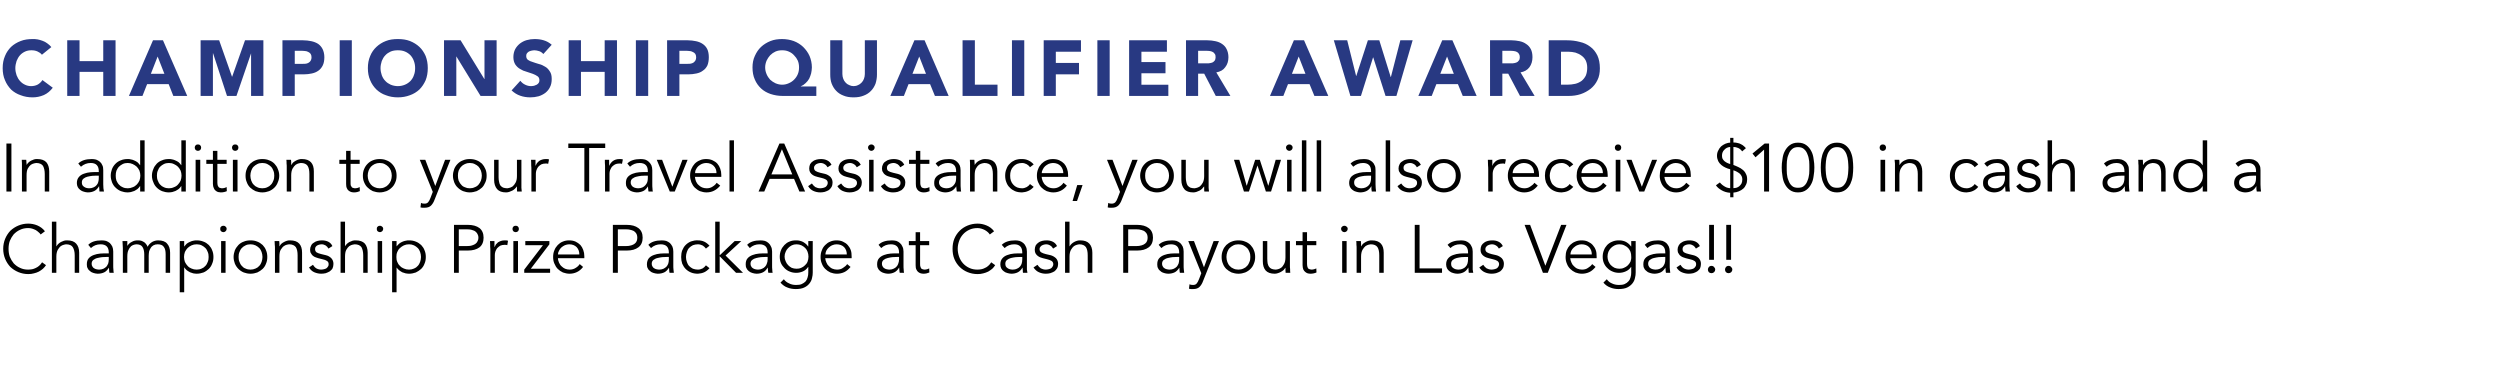
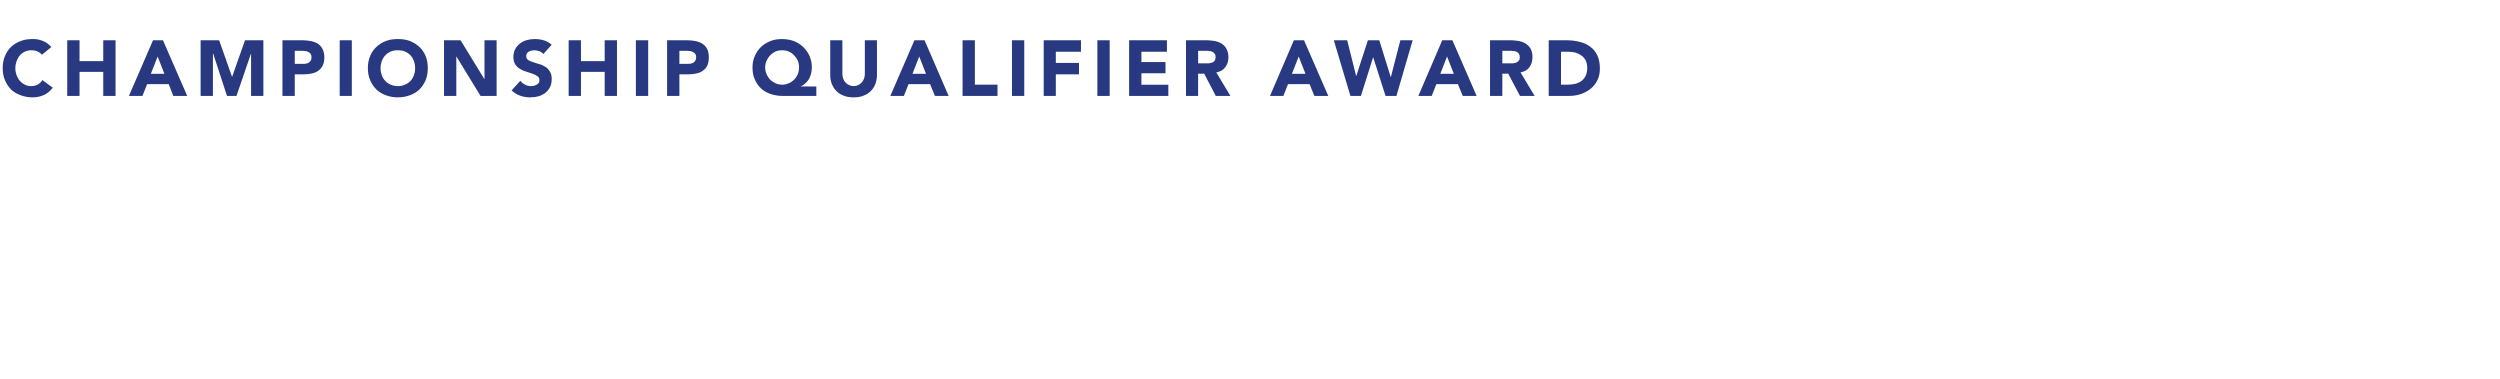
<svg xmlns="http://www.w3.org/2000/svg" version="1.1" width="1402px" height="212.3px" viewBox="0 -1 1402 212.3" style="top:-1px">
  <desc>Championship Qualifier Award In addition to your Travel Assistance, you will also receive $100 in cash and a Champion...</desc>
  <defs />
  <g id="Polygon10984">
-     <path d="m25.8 147.7c-.5.7-1 1.4-1.7 2c-.7.6-1.4 1.1-2.3 1.6c-.8.4-1.8.8-2.8 1c-1 .3-2 .4-3.2.4c-2 0-3.8-.4-5.5-1.1c-1.7-.7-3.2-1.7-4.5-2.9c-1.2-1.3-2.2-2.8-2.9-4.5c-.7-1.7-1.1-3.6-1.1-5.7c0-2 .4-3.9 1.1-5.6c.7-1.7 1.7-3.2 2.9-4.5c1.3-1.2 2.8-2.2 4.5-2.9c1.7-.7 3.5-1.1 5.5-1.1c1.7 0 3.4.3 5.1 1c1.6.7 3.1 1.7 4.3 3.3c0 0-2.4 1.8-2.4 1.8c-.3-.5-.7-.9-1.2-1.3c-.5-.5-1-.8-1.6-1.2c-.7-.3-1.3-.6-2-.8c-.7-.2-1.4-.3-2.2-.3c-1.7 0-3.2.3-4.6 1c-1.4.6-2.5 1.5-3.5 2.5c-.9 1.1-1.6 2.3-2.2 3.7c-.5 1.4-.7 2.9-.7 4.4c0 1.6.2 3.1.7 4.5c.6 1.4 1.3 2.6 2.2 3.7c1 1 2.1 1.9 3.5 2.5c1.4.7 2.9 1 4.6 1c.8 0 1.5-.1 2.2-.2c.7-.1 1.3-.4 2-.7c.7-.3 1.3-.7 1.9-1.2c.6-.5 1.2-1.2 1.7-2c0 0 2.2 1.6 2.2 1.6zm3.3-24.4l2.5 0l0 13.8c0 0 .11-.03.1 0c.3-.5.6-1 1.1-1.4c.4-.4.9-.7 1.4-1c.6-.3 1.1-.5 1.7-.7c.6-.2 1.2-.2 1.8-.2c2.3 0 3.9.6 5 1.8c1.1 1.2 1.7 2.9 1.7 5.1c-.03.01 0 11.3 0 11.3l-2.5 0c0 0-.04-9.84 0-9.8c0-2-.4-3.5-1.1-4.6c-.6-1-1.9-1.6-3.8-1.6c-.1 0-.4.1-1 .2c-.6.1-1.2.4-1.9.8c-.6.5-1.2 1.2-1.7 2.1c-.5.9-.8 2.2-.8 3.8c.04-.02 0 9.1 0 9.1l-2.5 0l0-28.7zm30.6 19.8c-.6 0-1.4.1-2.4.1c-.9.1-1.8.3-2.7.5c-.9.2-1.6.6-2.3 1.1c-.6.5-.9 1.2-.9 2.1c0 .6.1 1.1.4 1.5c.2.4.5.8.9 1c.4.3.9.5 1.4.6c.5.1 1 .2 1.5.2c.9 0 1.7-.2 2.4-.5c.6-.3 1.2-.7 1.7-1.2c.4-.5.7-1.1 1-1.8c.2-.7.3-1.5.3-2.3c-.02.04 0-1.3 0-1.3c0 0-1.31.05-1.3 0zm1.3-2c0 0-.02-.46 0-.5c0-3-1.5-4.6-4.6-4.6c-2.1 0-3.9.7-5.4 2.1c0 0-1.5-1.8-1.5-1.8c1.6-1.7 4.1-2.5 7.5-2.5c.9 0 1.7.1 2.5.3c.8.3 1.5.7 2.1 1.2c.5.5 1 1.2 1.4 2c.3.7.5 1.7.5 2.8c0 0 0 7.9 0 7.9c0 .7 0 1.4.1 2.2c0 .7.1 1.3.2 1.8c0 0-2.4 0-2.4 0c-.1-.4-.2-.9-.2-1.4c0-.5-.1-1-.1-1.5c0 0 0 0 0 0c-.8 1.2-1.6 2.1-2.6 2.6c-1 .5-2.3.8-3.7.8c-.8 0-1.6-.2-2.3-.4c-.7-.2-1.4-.5-1.9-1c-.6-.4-1.1-.9-1.4-1.6c-.4-.6-.5-1.4-.5-2.2c0-1.5.3-2.6 1.1-3.5c.7-.8 1.7-1.4 2.8-1.8c1.1-.4 2.3-.7 3.6-.8c1.3-.1 2.5-.1 3.5-.1c.03-.01 1.3 0 1.3 0zm7.9-2.9c0-.7-.1-1.3-.1-2c0-.7-.1-1.3-.1-2c-.03.02 2.7 0 2.7 0l0 2.7c0 0 .04.01 0 0c.6-1 1.5-1.8 2.6-2.3c1-.6 2.1-.8 3.2-.8c.5 0 1 0 1.5.1c.6.1 1.1.3 1.6.6c.5.2 1 .6 1.4 1.1c.5.5.8 1.1 1.1 1.8c.5-1.1 1.4-2 2.5-2.7c1.1-.6 2.2-.9 3.4-.9c2.3 0 4 .6 5 1.8c1.1 1.2 1.7 2.9 1.7 5.1c-.02.01 0 11.3 0 11.3l-2.5 0c0 0-.03-10.37 0-10.4c0-1.8-.3-3.2-1-4.1c-.6-1-1.8-1.5-3.5-1.5c-.9 0-1.7.2-2.4.6c-.6.4-1.1.8-1.5 1.5c-.4.6-.7 1.3-.9 2c-.1.8-.2 1.6-.2 2.4c-.03.04 0 9.5 0 9.5l-2.5 0c0 0-.04-10.37 0-10.4c0-1.8-.4-3.2-1-4.1c-.6-1-1.8-1.5-3.5-1.5c-.2 0-.5.1-1.1.2c-.5.1-1.1.4-1.7.8c-.5.5-1.1 1.2-1.5 2.1c-.5.9-.7 2.2-.7 3.8c-.04-.02 0 9.1 0 9.1l-2.5 0c0 0-.04-13.83 0-13.8zm48.1 4.9c0-1-.1-1.9-.5-2.8c-.3-.8-.7-1.6-1.3-2.2c-.6-.6-1.3-1.1-2.1-1.5c-.8-.4-1.8-.6-2.8-.6c-1.1 0-2 .2-2.9.6c-.8.4-1.6.9-2.2 1.5c-.6.6-1.1 1.4-1.5 2.2c-.3.9-.5 1.8-.5 2.8c0 1 .2 1.9.5 2.8c.4.8.9 1.6 1.5 2.2c.6.7 1.4 1.2 2.2 1.5c.9.4 1.8.6 2.9.6c1 0 2-.2 2.8-.6c.8-.3 1.5-.8 2.1-1.5c.6-.6 1-1.4 1.3-2.2c.4-.9.5-1.8.5-2.8zm-16.2-8.9l2.5 0l0 3c0 0 .07-.02.1 0c.4-.6.9-1.1 1.4-1.6c.6-.4 1.2-.8 1.8-1c.6-.3 1.2-.5 1.8-.6c.7-.2 1.3-.2 1.9-.2c1.4 0 2.6.2 3.8.7c1.2.4 2.1 1.1 3 1.9c.8.9 1.5 1.8 1.9 3c.5 1.1.7 2.4.7 3.7c0 1.4-.2 2.6-.7 3.7c-.4 1.2-1.1 2.2-1.9 3c-.9.8-1.8 1.5-3 2c-1.2.4-2.4.7-3.8.7c-.6 0-1.2-.1-1.9-.2c-.6-.2-1.2-.4-1.8-.6c-.6-.3-1.2-.7-1.8-1.1c-.5-.4-1-1-1.4-1.6c-.03.04-.1 0-.1 0l0 13.9l-2.5 0l0-28.7zm26.3-6.8c0 .5-.2.9-.6 1.3c-.3.3-.8.5-1.2.5c-.5 0-.9-.2-1.3-.5c-.4-.4-.5-.8-.5-1.3c0-.6.1-1 .5-1.3c.4-.4.8-.5 1.3-.5c.4 0 .9.1 1.2.5c.4.3.6.7.6 1.3zm-.6 24.6l-2.5 0l0-17.8l2.5 0l0 17.8zm20.7-8.9c0-1-.2-1.9-.5-2.8c-.3-.8-.7-1.6-1.3-2.2c-.6-.6-1.3-1.1-2.1-1.5c-.9-.4-1.8-.6-2.8-.6c-1.1 0-2 .2-2.8.6c-.9.4-1.5.9-2.1 1.5c-.6.6-1 1.4-1.3 2.2c-.4.9-.5 1.8-.5 2.8c0 1 .1 1.9.5 2.8c.3.8.7 1.6 1.3 2.2c.6.7 1.2 1.2 2.1 1.5c.8.4 1.7.6 2.8.6c1 0 1.9-.2 2.8-.6c.8-.3 1.5-.8 2.1-1.5c.6-.6 1-1.4 1.3-2.2c.3-.9.5-1.8.5-2.8zm2.7 0c0 1.4-.2 2.6-.7 3.7c-.4 1.2-1.1 2.2-1.9 3c-.9.8-1.9 1.5-3 2c-1.2.4-2.4.7-3.8.7c-1.4 0-2.7-.3-3.8-.7c-1.2-.5-2.2-1.2-3-2c-.8-.8-1.5-1.8-2-3c-.4-1.1-.7-2.3-.7-3.7c0-1.3.3-2.6.7-3.7c.5-1.2 1.2-2.1 2-3c.8-.8 1.8-1.5 3-1.9c1.1-.5 2.4-.7 3.8-.7c1.4 0 2.6.2 3.8.7c1.1.4 2.1 1.1 3 1.9c.8.9 1.5 1.8 1.9 3c.5 1.1.7 2.4.7 3.7zm6.7-8.9c0 .5.1 1 .1 1.4c0 .5 0 1 0 1.5c0 0 .1 0 .1 0c.2-.5.6-1 1-1.4c.5-.4.9-.7 1.5-1c.5-.3 1.1-.5 1.7-.7c.6-.2 1.1-.2 1.7-.2c2.3 0 4 .6 5.1 1.8c1.1 1.2 1.6 2.9 1.6 5.1c.02.01 0 11.3 0 11.3l-2.5 0c0 0 .01-9.84 0-9.8c0-2-.3-3.5-1-4.6c-.7-1-2-1.6-3.8-1.6c-.1 0-.5.1-1.1.2c-.6.1-1.2.4-1.8.8c-.7.5-1.2 1.2-1.8 2.1c-.5.9-.7 2.2-.7 3.8c-.01-.02 0 9.1 0 9.1l-2.5 0c0 0-.02-13.87 0-13.9c0-.5 0-1.1-.1-1.8c0-.7-.1-1.4-.1-2.1c0 0 2.6 0 2.6 0zm27.6 4.2c-.4-.7-.9-1.3-1.5-1.7c-.7-.4-1.4-.7-2.3-.7c-.5 0-.9.1-1.4.2c-.4.1-.8.3-1.2.5c-.3.2-.6.5-.8.8c-.2.3-.3.7-.3 1.2c0 .8.3 1.4.8 1.8c.6.4 1.5.7 2.7 1c0 0 2.5.6 2.5.6c1.3.3 2.3.9 3.1 1.7c.8.9 1.2 1.9 1.2 3.2c0 .9-.2 1.8-.5 2.5c-.4.7-1 1.2-1.6 1.7c-.7.4-1.4.7-2.2 1c-.9.2-1.7.3-2.6.3c-1.3 0-2.6-.3-3.8-.8c-1.2-.5-2.2-1.4-3-2.7c0 0 2.2-1.5 2.2-1.5c.5.8 1.1 1.5 1.9 2c.7.4 1.7.7 2.7.7c.5 0 1-.1 1.5-.2c.6-.1 1-.3 1.4-.5c.4-.3.7-.6.9-1c.3-.3.4-.8.4-1.3c0-.9-.3-1.5-1-1.9c-.6-.4-1.4-.7-2.4-.9c0 0-2.4-.6-2.4-.6c-.3-.1-.7-.2-1.2-.4c-.6-.2-1.1-.4-1.6-.8c-.5-.3-.9-.8-1.2-1.4c-.4-.5-.6-1.2-.6-2.1c0-.9.2-1.7.6-2.4c.3-.7.8-1.2 1.5-1.6c.6-.5 1.3-.8 2.1-1c.8-.2 1.6-.3 2.4-.3c1.2 0 2.4.2 3.5.7c1 .5 1.9 1.3 2.4 2.5c0 0-2.2 1.4-2.2 1.4zm6.8-15.1l2.5 0l0 13.8c0 0 .04-.03 0 0c.3-.5.7-1 1.1-1.4c.4-.4.9-.7 1.4-1c.6-.3 1.1-.5 1.7-.7c.6-.2 1.2-.2 1.8-.2c2.3 0 4 .6 5.1 1.8c1 1.2 1.6 2.9 1.6 5.1c-.01.01 0 11.3 0 11.3l-2.5 0c0 0-.02-9.84 0-9.8c0-2-.4-3.5-1-4.6c-.7-1-2-1.6-3.8-1.6c-.2 0-.5.1-1.1.2c-.6.1-1.2.4-1.9.8c-.6.5-1.2 1.2-1.7 2.1c-.5.9-.7 2.2-.7 3.8c-.04-.02 0 9.1 0 9.1l-2.5 0l0-28.7zm23.9 4.1c0 .5-.2.9-.6 1.3c-.4.3-.8.5-1.2.5c-.5 0-.9-.2-1.3-.5c-.4-.4-.5-.8-.5-1.3c0-.6.1-1 .5-1.3c.4-.4.8-.5 1.3-.5c.4 0 .8.1 1.2.5c.4.3.6.7.6 1.3zm-.6 24.6l-2.5 0l0-17.8l2.5 0l0 17.8zm21.8-8.9c0-1-.2-1.9-.5-2.8c-.3-.8-.7-1.6-1.3-2.2c-.6-.6-1.3-1.1-2.1-1.5c-.9-.4-1.8-.6-2.8-.6c-1.1 0-2 .2-2.9.6c-.8.4-1.6.9-2.2 1.5c-.7.6-1.2 1.4-1.5 2.2c-.4.9-.5 1.8-.5 2.8c0 1 .1 1.9.5 2.8c.3.8.8 1.6 1.5 2.2c.6.7 1.4 1.2 2.2 1.5c.9.4 1.8.6 2.9.6c1 0 1.9-.2 2.8-.6c.8-.3 1.5-.8 2.1-1.5c.6-.6 1-1.4 1.3-2.2c.3-.9.5-1.8.5-2.8zm-16.2-8.9l2.5 0l0 3c0 0 .05-.02 0 0c.5-.6.9-1.1 1.5-1.6c.6-.4 1.1-.8 1.7-1c.6-.3 1.3-.5 1.9-.6c.7-.2 1.3-.2 1.9-.2c1.4 0 2.6.2 3.8.7c1.1.4 2.1 1.1 3 1.9c.8.9 1.5 1.8 1.9 3c.5 1.1.7 2.4.7 3.7c0 1.4-.2 2.6-.7 3.7c-.4 1.2-1.1 2.2-1.9 3c-.9.8-1.9 1.5-3 2c-1.2.4-2.4.7-3.8.7c-.6 0-1.2-.1-1.9-.2c-.6-.2-1.3-.4-1.9-.6c-.6-.3-1.1-.7-1.7-1.1c-.6-.4-1-1-1.5-1.6c.05.04 0 0 0 0l0 13.9l-2.5 0l0-28.7zm37.4 2.8c0 0 4.4-.01 4.4 0c1.2 0 2.3-.1 3.1-.4c.8-.2 1.5-.6 2-1c.5-.4.9-.9 1.1-1.5c.3-.5.4-1.2.4-1.8c0-.7-.1-1.3-.4-1.8c-.2-.6-.6-1.1-1.1-1.5c-.5-.5-1.2-.8-2-1c-.8-.3-1.9-.4-3.1-.4c0 0-4.4 0-4.4 0l0 9.4zm-2.7-11.9c0 0 7.79 0 7.8 0c2.7 0 4.9.6 6.5 1.8c1.5 1.2 2.3 3 2.3 5.4c0 2.4-.8 4.2-2.3 5.4c-1.6 1.2-3.8 1.8-6.5 1.8c-.01 0-5.1 0-5.1 0l0 12.5l-2.7 0l0-26.9zm20.4 14.7c0-.8 0-1.6-.1-2.4c0-.8 0-1.9-.1-3.2c.04.02 2.5 0 2.5 0l0 3.3c0 0 .09.02.1 0c.2-.5.4-.9.7-1.4c.4-.4.8-.8 1.2-1.2c.5-.3 1.1-.6 1.7-.8c.6-.2 1.3-.3 2.1-.3c.7 0 1.3 0 1.8.2c0 0-.4 2.5-.4 2.5c-.4-.2-.9-.2-1.5-.2c-1 0-1.8.2-2.5.5c-.6.4-1.2.9-1.7 1.4c-.4.6-.8 1.2-1 1.9c-.2.6-.3 1.3-.3 1.9c0-.03 0 10 0 10l-2.5 0c0 0-.01-12.24 0-12.2zm16-12.4c0 .5-.2.9-.5 1.3c-.4.3-.8.5-1.3.5c-.5 0-.9-.2-1.3-.5c-.3-.4-.5-.8-.5-1.3c0-.6.2-1 .5-1.3c.4-.4.8-.5 1.3-.5c.5 0 .9.1 1.3.5c.3.3.5.7.5 1.3zm-.5 24.6l-2.6 0l0-17.8l2.6 0l0 17.8zm17.6-16l-10.4 13.7l10.8 0l0 2.3l-14.5 0l0-1.8l10.5-13.7l-9.9 0l0-2.3l13.5 0l0 1.8zm16.8 5.7c0-1.7-.5-3-1.5-4.1c-1-1-2.4-1.6-4.2-1.6c-.8 0-1.6.2-2.4.5c-.7.3-1.4.8-2 1.3c-.5.5-1 1.1-1.3 1.8c-.4.7-.6 1.4-.6 2.1c0 0 12 0 12 0zm-12 2.1c0 .9.3 1.7.6 2.5c.4.8.8 1.5 1.4 2c.6.6 1.3 1.1 2 1.4c.8.3 1.6.5 2.5.5c1.3 0 2.5-.3 3.5-1c1-.6 1.7-1.3 2.2-2.1c0 0 1.9 1.6 1.9 1.6c-1 1.3-2.2 2.3-3.5 2.9c-1.3.6-2.6.9-4.1.9c-1.3 0-2.5-.3-3.7-.7c-1.1-.5-2.1-1.2-2.9-2c-.8-.8-1.4-1.8-1.9-3c-.5-1.1-.7-2.3-.7-3.7c0-1.3.2-2.6.7-3.7c.4-1.2 1.1-2.1 1.9-3c.8-.8 1.7-1.5 2.8-1.9c1.1-.5 2.3-.7 3.6-.7c1.3 0 2.5.2 3.6.7c1 .5 1.9 1.1 2.7 1.9c.7.8 1.2 1.7 1.6 2.8c.4 1.1.6 2.2.6 3.5c-.02-.05 0 1.1 0 1.1c0 0-14.84-.01-14.8 0zm33.6-6.8c0 0 4.36-.01 4.4 0c1.2 0 2.2-.1 3.1-.4c.8-.2 1.5-.6 2-1c.5-.4.9-.9 1.1-1.5c.2-.5.3-1.2.3-1.8c0-.7-.1-1.3-.3-1.8c-.2-.6-.6-1.1-1.1-1.5c-.5-.5-1.2-.8-2-1c-.9-.3-1.9-.4-3.1-.4c-.04 0-4.4 0-4.4 0l0 9.4zm-2.8-11.9c0 0 7.85 0 7.8 0c2.8 0 4.9.6 6.5 1.8c1.6 1.2 2.4 3 2.4 5.4c0 2.4-.8 4.2-2.4 5.4c-1.6 1.2-3.7 1.8-6.5 1.8c.05 0-5 0-5 0l0 12.5l-2.8 0l0-26.9zm30.1 18c-.6 0-1.4.1-2.4.1c-.9.1-1.8.3-2.7.5c-.9.2-1.6.6-2.3 1.1c-.6.5-.9 1.2-.9 2.1c0 .6.1 1.1.4 1.5c.2.4.5.8.9 1c.4.3.9.5 1.4.6c.5.1 1 .2 1.5.2c.9 0 1.7-.2 2.4-.5c.6-.3 1.2-.7 1.7-1.2c.4-.5.8-1.1 1-1.8c.2-.7.3-1.5.3-2.3c-.01.04 0-1.3 0-1.3c0 0-1.3.05-1.3 0zm1.3-2c0 0-.01-.46 0-.5c0-3-1.5-4.6-4.6-4.6c-2 0-3.9.7-5.4 2.1c0 0-1.5-1.8-1.5-1.8c1.6-1.7 4.2-2.5 7.5-2.5c.9 0 1.7.1 2.5.3c.8.3 1.5.7 2.1 1.2c.5.5 1 1.2 1.4 2c.3.7.5 1.7.5 2.8c0 0 0 7.9 0 7.9c0 .7 0 1.4.1 2.2c.1.7.1 1.3.2 1.8c0 0-2.4 0-2.4 0c-.1-.4-.2-.9-.2-1.4c0-.5-.1-1-.1-1.5c0 0 0 0 0 0c-.8 1.2-1.6 2.1-2.6 2.6c-1 .5-2.3.8-3.7.8c-.8 0-1.5-.2-2.3-.4c-.7-.2-1.4-.5-1.9-1c-.6-.4-1.1-.9-1.4-1.6c-.4-.6-.5-1.4-.5-2.2c0-1.5.4-2.6 1.1-3.5c.7-.8 1.7-1.4 2.8-1.8c1.1-.4 2.3-.7 3.6-.8c1.3-.1 2.5-.1 3.5-.1c.04-.01 1.3 0 1.3 0zm20.8-2.7c-.5-.7-1.1-1.2-1.8-1.7c-.8-.4-1.7-.7-2.7-.7c-1 0-1.9.2-2.8.5c-.8.4-1.5.9-2.1 1.5c-.6.6-1 1.4-1.3 2.3c-.3.9-.5 1.8-.5 2.8c0 1 .2 2 .5 2.8c.3.9.7 1.7 1.3 2.3c.6.6 1.3 1.1 2.1 1.5c.9.3 1.8.5 2.8.5c1 0 1.9-.3 2.7-.7c.7-.5 1.3-1 1.8-1.7c0 0 2 1.6 2 1.6c-.9 1-1.9 1.8-3 2.3c-1.1.5-2.3.7-3.5.8c-1.4 0-2.7-.2-3.9-.7c-1.2-.5-2.1-1.1-3-2c-.8-.8-1.4-1.8-1.9-2.9c-.4-1.2-.6-2.4-.6-3.8c0-1.3.2-2.6.6-3.7c.5-1.2 1.1-2.2 1.9-3c.9-.9 1.8-1.5 3-2c1.2-.4 2.5-.7 3.9-.6c1.2 0 2.4.2 3.5.7c1.1.5 2.1 1.3 3 2.3c0 0-2 1.6-2 1.6zm7.7 3.8l8.4-8l3.7 0l-8.8 8.1l9.8 9.7l-3.9 0l-9.2-9.3l0 9.3l-2.5 0l0-28.7l2.5 0l0 18.9zm25.6.9c-.7 0-1.4.1-2.4.1c-.9.1-1.9.3-2.7.5c-.9.2-1.7.6-2.3 1.1c-.6.5-.9 1.2-.9 2.1c0 .6.1 1.1.4 1.5c.2.4.5.8.9 1c.4.3.9.5 1.4.6c.5.1 1 .2 1.5.2c.9 0 1.7-.2 2.3-.5c.7-.3 1.3-.7 1.7-1.2c.5-.5.8-1.1 1-1.8c.3-.7.4-1.5.4-2.3c-.03.04 0-1.3 0-1.3c0 0-1.32.05-1.3 0zm1.3-2c0 0-.03-.46 0-.5c0-3-1.5-4.6-4.6-4.6c-2.1 0-3.9.7-5.4 2.1c0 0-1.5-1.8-1.5-1.8c1.6-1.7 4.1-2.5 7.5-2.5c.8 0 1.7.1 2.5.3c.8.3 1.5.7 2 1.2c.6.5 1.1 1.2 1.4 2c.4.7.6 1.7.6 2.8c0 0 0 7.9 0 7.9c0 .7 0 1.4.1 2.2c0 .7.1 1.3.2 1.8c0 0-2.4 0-2.4 0c-.1-.4-.2-.9-.2-1.4c-.1-.5-.1-1-.1-1.5c0 0-.1 0-.1 0c-.7 1.2-1.6 2.1-2.6 2.6c-1 .5-2.2.8-3.6.8c-.8 0-1.6-.2-2.3-.4c-.7-.2-1.4-.5-2-1c-.5-.4-1-.9-1.3-1.6c-.4-.6-.5-1.4-.5-2.2c0-1.5.3-2.6 1.1-3.5c.7-.8 1.7-1.4 2.8-1.8c1.1-.4 2.3-.7 3.6-.8c1.3-.1 2.5-.1 3.5-.1c.02-.01 1.3 0 1.3 0zm9.5 1.8c0 .9.2 1.8.6 2.6c.3.8.8 1.6 1.4 2.2c.6.6 1.2 1.1 2 1.5c.8.3 1.7.5 2.7.5c.9 0 1.7-.1 2.6-.5c.8-.3 1.5-.8 2.1-1.4c.7-.6 1.2-1.3 1.5-2.1c.3-.8.5-1.8.5-2.8c0-1-.2-1.8-.5-2.7c-.3-.8-.7-1.5-1.3-2.1c-.6-.6-1.3-1.1-2.1-1.5c-.9-.4-1.8-.6-2.8-.6c-1 0-1.9.2-2.7.6c-.8.4-1.4.9-2 1.5c-.6.6-1.1 1.3-1.4 2.1c-.4.9-.6 1.7-.6 2.7zm-.4 12.7c.7 1 1.7 1.8 2.9 2.3c1.1.6 2.4.9 3.9.9c1.3 0 2.3-.1 3.2-.5c.9-.4 1.6-.9 2.2-1.5c.5-.6.9-1.4 1.1-2.2c.3-.9.4-1.8.4-2.8c0 .05 0-3.1 0-3.1c0 0-.08-.04-.1 0c-.8 1.2-1.8 2-2.9 2.5c-1.2.5-2.4.8-3.7.8c-1.3 0-2.5-.2-3.7-.7c-1.1-.4-2.1-1.1-2.9-1.9c-.8-.8-1.5-1.7-2-2.8c-.5-1.1-.7-2.4-.7-3.6c0-1.3.2-2.5.7-3.7c.4-1.1 1.1-2 1.9-2.9c.8-.8 1.7-1.5 2.8-1.9c1.1-.5 2.3-.7 3.6-.7c.6 0 1.1 0 1.7.1c.6.1 1.2.3 1.8.5c.6.3 1.2.6 1.8 1.1c.6.4 1.1 1 1.6 1.7c.02-.02.1 0 .1 0l0-3l2.5 0c0 0 .01 17.65 0 17.6c0 1-.1 2-.4 3.1c-.2 1.1-.7 2.1-1.4 3c-.7.9-1.6 1.7-2.9 2.3c-1.2.6-2.8.9-4.8.9c-1.8 0-3.4-.3-4.8-.9c-1.4-.5-2.6-1.4-3.8-2.7c0 0 1.9-1.9 1.9-1.9zm35.3-13.9c0-1.7-.5-3-1.5-4.1c-1-1-2.4-1.6-4.3-1.6c-.8 0-1.6.2-2.3.5c-.8.3-1.4.8-2 1.3c-.6.5-1 1.1-1.4 1.8c-.3.7-.5 1.4-.5 2.1c0 0 12 0 12 0zm-12.1 2.1c.1.9.3 1.7.7 2.5c.3.8.8 1.5 1.4 2c.6.6 1.2 1.1 2 1.4c.8.3 1.6.5 2.5.5c1.3 0 2.5-.3 3.4-1c1-.6 1.8-1.3 2.3-2.1c0 0 1.9 1.6 1.9 1.6c-1.1 1.3-2.2 2.3-3.5 2.9c-1.3.6-2.7.9-4.1.9c-1.4 0-2.6-.3-3.7-.7c-1.1-.5-2.1-1.2-2.9-2c-.8-.8-1.5-1.8-1.9-3c-.5-1.1-.7-2.3-.7-3.7c0-1.3.2-2.6.7-3.7c.4-1.2 1-2.1 1.9-3c.8-.8 1.7-1.5 2.8-1.9c1.1-.5 2.3-.7 3.5-.7c1.4 0 2.6.2 3.6.7c1.1.5 2 1.1 2.7 1.9c.7.8 1.3 1.7 1.7 2.8c.4 1.1.5 2.2.5 3.5c.05-.05 0 1.1 0 1.1c0 0-14.77-.01-14.8 0zm40.1-.7c-.7 0-1.4.1-2.4.1c-.9.1-1.9.3-2.7.5c-.9.2-1.7.6-2.3 1.1c-.6.5-.9 1.2-.9 2.1c0 .6.1 1.1.4 1.5c.2.4.5.8.9 1c.4.3.9.5 1.4.6c.5.1 1 .2 1.5.2c.9 0 1.7-.2 2.3-.5c.7-.3 1.3-.7 1.7-1.2c.5-.5.8-1.1 1-1.8c.3-.7.4-1.5.4-2.3c-.03.04 0-1.3 0-1.3c0 0-1.32.05-1.3 0zm1.3-2c0 0-.03-.46 0-.5c0-3-1.5-4.6-4.6-4.6c-2.1 0-3.9.7-5.4 2.1c0 0-1.5-1.8-1.5-1.8c1.6-1.7 4.1-2.5 7.5-2.5c.8 0 1.7.1 2.5.3c.8.3 1.5.7 2 1.2c.6.5 1.1 1.2 1.4 2c.4.7.6 1.7.6 2.8c0 0 0 7.9 0 7.9c0 .7 0 1.4.1 2.2c0 .7.1 1.3.2 1.8c0 0-2.4 0-2.4 0c-.1-.4-.2-.9-.2-1.4c-.1-.5-.1-1-.1-1.5c0 0-.1 0-.1 0c-.7 1.2-1.6 2.1-2.6 2.6c-1 .5-2.2.8-3.6.8c-.8 0-1.6-.2-2.3-.4c-.7-.2-1.4-.5-2-1c-.5-.4-1-.9-1.3-1.6c-.4-.6-.5-1.4-.5-2.2c0-1.5.3-2.6 1.1-3.5c.7-.8 1.7-1.4 2.8-1.8c1.1-.4 2.3-.7 3.6-.8c1.3-.1 2.5-.1 3.5-.1c.02-.01 1.3 0 1.3 0zm16.9-4.6l-5.1 0c0 0-.04 10.48 0 10.5c0 .6 0 1.2.2 1.6c.1.4.3.7.5 1c.2.2.5.4.8.4c.3.1.7.2 1 .2c.5 0 .9-.1 1.4-.2c.4-.1.9-.3 1.2-.5c0 0 .1 2.3.1 2.3c-.9.4-2 .7-3.3.7c-.5 0-1-.1-1.5-.2c-.6-.2-1-.4-1.5-.8c-.4-.3-.7-.8-1-1.4c-.3-.6-.4-1.4-.4-2.4c-.05.01 0-11.2 0-11.2l-3.8 0l0-2.3l3.8 0l0-5l2.5 0l0 5l5.1 0l0 2.3zm37 11.2c-.4.7-1 1.4-1.6 2c-.7.6-1.5 1.1-2.3 1.6c-.9.4-1.8.8-2.8 1c-1 .3-2.1.4-3.2.4c-2 0-3.9-.4-5.6-1.1c-1.7-.7-3.2-1.7-4.4-2.9c-1.3-1.3-2.3-2.8-3-4.5c-.7-1.7-1-3.6-1-5.7c0-2 .3-3.9 1-5.6c.7-1.7 1.7-3.2 3-4.5c1.2-1.2 2.7-2.2 4.4-2.9c1.7-.7 3.6-1.1 5.6-1.1c1.7 0 3.3.3 5 1c1.7.7 3.1 1.7 4.3 3.3c0 0-2.4 1.8-2.4 1.8c-.3-.5-.7-.9-1.1-1.3c-.5-.5-1.1-.8-1.7-1.2c-.6-.3-1.3-.6-2-.8c-.7-.2-1.4-.3-2.1-.3c-1.7 0-3.3.3-4.7 1c-1.3.6-2.5 1.5-3.4 2.5c-1 1.1-1.7 2.3-2.2 3.7c-.5 1.4-.8 2.9-.8 4.4c0 1.6.3 3.1.8 4.5c.5 1.4 1.2 2.6 2.2 3.7c.9 1 2.1 1.9 3.4 2.5c1.4.7 3 1 4.7 1c.7 0 1.4-.1 2.1-.2c.7-.1 1.4-.4 2-.7c.7-.3 1.4-.7 1.9-1.2c.6-.5 1.2-1.2 1.7-2c0 0 2.2 1.6 2.2 1.6zm14-4.6c-.7 0-1.5.1-2.4.1c-1 .1-1.9.3-2.8.5c-.8.2-1.6.6-2.2 1.1c-.6.5-.9 1.2-.9 2.1c0 .6.1 1.1.3 1.5c.3.4.6.8 1 1c.4.3.9.5 1.3.6c.5.1 1 .2 1.5.2c1 0 1.8-.2 2.4-.5c.7-.3 1.3-.7 1.7-1.2c.5-.5.8-1.1 1-1.8c.2-.7.3-1.5.3-2.3c.05.04 0-1.3 0-1.3c0 0-1.25.05-1.2 0zm1.2-2c0 0 .05-.46 0-.5c0-3-1.5-4.6-4.5-4.6c-2.1 0-3.9.7-5.4 2.1c0 0-1.6-1.8-1.6-1.8c1.7-1.7 4.2-2.5 7.6-2.5c.8 0 1.6.1 2.4.3c.8.3 1.5.7 2.1 1.2c.6.5 1.1 1.2 1.4 2c.4.7.6 1.7.6 2.8c0 0 0 7.9 0 7.9c0 .7 0 1.4 0 2.2c.1.7.2 1.3.3 1.8c0 0-2.5 0-2.5 0c-.1-.4-.1-.9-.1-1.4c-.1-.5-.1-1-.1-1.5c0 0-.1 0-.1 0c-.7 1.2-1.6 2.1-2.6 2.6c-1 .5-2.2.8-3.6.8c-.8 0-1.6-.2-2.3-.4c-.8-.2-1.4-.5-2-1c-.6-.4-1-.9-1.4-1.6c-.3-.6-.5-1.4-.5-2.2c0-1.5.4-2.6 1.2-3.5c.7-.8 1.6-1.4 2.8-1.8c1.1-.4 2.3-.7 3.6-.8c1.3-.1 2.4-.1 3.5-.1c-.01-.01 1.2 0 1.2 0zm17.3-2.7c-.4-.7-.9-1.3-1.6-1.7c-.6-.4-1.4-.7-2.3-.7c-.4 0-.9.1-1.3.2c-.4.1-.8.3-1.2.5c-.3.2-.6.5-.8.8c-.3.3-.4.7-.4 1.2c0 .8.3 1.4.9 1.8c.6.4 1.5.7 2.6 1c0 0 2.6.6 2.6.6c1.2.3 2.2.9 3.1 1.7c.8.9 1.2 1.9 1.2 3.2c0 .9-.2 1.8-.6 2.5c-.4.7-.9 1.2-1.5 1.7c-.7.4-1.4.7-2.3 1c-.8.2-1.6.3-2.5.3c-1.4 0-2.7-.3-3.8-.8c-1.2-.5-2.2-1.4-3.1-2.7c0 0 2.2-1.5 2.2-1.5c.5.8 1.2 1.5 1.9 2c.8.4 1.7.7 2.8.7c.5 0 1-.1 1.5-.2c.5-.1 1-.3 1.4-.5c.4-.3.7-.6.9-1c.2-.3.4-.8.4-1.3c0-.9-.4-1.5-1-1.9c-.7-.4-1.5-.7-2.4-.9c0 0-2.4-.6-2.4-.6c-.3-.1-.8-.2-1.3-.4c-.5-.2-1-.4-1.5-.8c-.5-.3-.9-.8-1.3-1.4c-.3-.5-.5-1.2-.5-2.1c0-.9.2-1.7.5-2.4c.4-.7.9-1.2 1.5-1.6c.6-.5 1.4-.8 2.1-1c.8-.2 1.6-.3 2.5-.3c1.2 0 2.4.2 3.4.7c1.1.5 1.9 1.3 2.5 2.5c0 0-2.2 1.4-2.2 1.4zm6.7-15.1l2.5 0l0 13.8c0 0 .1-.03.1 0c.3-.5.6-1 1.1-1.4c.4-.4.9-.7 1.4-1c.5-.3 1.1-.5 1.7-.7c.6-.2 1.2-.2 1.8-.2c2.2 0 3.9.6 5 1.8c1.1 1.2 1.7 2.9 1.7 5.1c-.05.01 0 11.3 0 11.3l-2.6 0c0 0 .05-9.84 0-9.8c0-2-.3-3.5-1-4.6c-.7-1-1.9-1.6-3.8-1.6c-.1 0-.5.1-1 .2c-.6.1-1.2.4-1.9.8c-.6.5-1.2 1.2-1.7 2.1c-.5.9-.8 2.2-.8 3.8c.02-.02 0 9.1 0 9.1l-2.5 0l0-28.7zm35.4 13.7c0 0 4.36-.01 4.4 0c1.2 0 2.2-.1 3.1-.4c.8-.2 1.5-.6 2-1c.5-.4.9-.9 1.1-1.5c.2-.5.3-1.2.3-1.8c0-.7-.1-1.3-.3-1.8c-.2-.6-.6-1.1-1.1-1.5c-.5-.5-1.2-.8-2-1c-.9-.3-1.9-.4-3.1-.4c-.04 0-4.4 0-4.4 0l0 9.4zm-2.8-11.9c0 0 7.85 0 7.8 0c2.8 0 4.9.6 6.5 1.8c1.6 1.2 2.4 3 2.4 5.4c0 2.4-.8 4.2-2.4 5.4c-1.6 1.2-3.7 1.8-6.5 1.8c.05 0-5 0-5 0l0 12.5l-2.8 0l0-26.9zm30.1 18c-.6 0-1.4.1-2.4.1c-.9.1-1.8.3-2.7.5c-.9.2-1.6.6-2.3 1.1c-.6.5-.9 1.2-.9 2.1c0 .6.1 1.1.4 1.5c.2.4.5.8.9 1c.4.3.9.5 1.4.6c.5.1 1 .2 1.5.2c.9 0 1.7-.2 2.4-.5c.6-.3 1.2-.7 1.7-1.2c.4-.5.7-1.1 1-1.8c.2-.7.3-1.5.3-2.3c-.01.04 0-1.3 0-1.3c0 0-1.3.05-1.3 0zm1.3-2c0 0-.01-.46 0-.5c0-3-1.5-4.6-4.6-4.6c-2 0-3.9.7-5.4 2.1c0 0-1.5-1.8-1.5-1.8c1.6-1.7 4.2-2.5 7.5-2.5c.9 0 1.7.1 2.5.3c.8.3 1.5.7 2.1 1.2c.5.5 1 1.2 1.4 2c.3.7.5 1.7.5 2.8c0 0 0 7.9 0 7.9c0 .7 0 1.4.1 2.2c.1.7.1 1.3.2 1.8c0 0-2.4 0-2.4 0c-.1-.4-.2-.9-.2-1.4c0-.5-.1-1-.1-1.5c0 0 0 0 0 0c-.8 1.2-1.6 2.1-2.6 2.6c-1 .5-2.3.8-3.7.8c-.8 0-1.6-.2-2.3-.4c-.7-.2-1.4-.5-1.9-1c-.6-.4-1.1-.9-1.4-1.6c-.4-.6-.5-1.4-.5-2.2c0-1.5.3-2.6 1.1-3.5c.7-.8 1.7-1.4 2.8-1.8c1.1-.4 2.3-.7 3.6-.8c1.3-.1 2.5-.1 3.5-.1c.03-.01 1.3 0 1.3 0zm13.9 7.8l5.4-14.7l3 0c0 0-8.86 22.44-8.9 22.4c-.5 1.4-1.2 2.5-2 3.3c-.8.8-2 1.2-3.5 1.2c-.4 0-.8 0-1.2 0c-.4 0-.8-.1-1.2-.2c0 0 .3-2.5.3-2.5c.5.3 1.2.4 1.9.4c.9 0 1.6-.2 2.1-.8c.5-.6.9-1.3 1.3-2.4c.03.05 1.3-3.4 1.3-3.4l-7.3-18l3.2 0l5.6 14.7zm26-5.8c0-1-.1-1.9-.5-2.8c-.3-.8-.7-1.6-1.3-2.2c-.6-.6-1.3-1.1-2.1-1.5c-.8-.4-1.8-.6-2.8-.6c-1.1 0-2 .2-2.8.6c-.8.4-1.5.9-2.1 1.5c-.6.6-1 1.4-1.3 2.2c-.3.9-.5 1.8-.5 2.8c0 1 .2 1.9.5 2.8c.3.8.7 1.6 1.3 2.2c.6.7 1.3 1.2 2.1 1.5c.8.4 1.7.6 2.8.6c1 0 2-.2 2.8-.6c.8-.3 1.5-.8 2.1-1.5c.6-.6 1-1.4 1.3-2.2c.4-.9.5-1.8.5-2.8zm2.7 0c0 1.4-.2 2.6-.7 3.7c-.4 1.2-1.1 2.2-1.9 3c-.8.8-1.8 1.5-3 2c-1.1.4-2.4.7-3.8.7c-1.4 0-2.6-.3-3.8-.7c-1.1-.5-2.1-1.2-3-2c-.8-.8-1.5-1.8-1.9-3c-.5-1.1-.7-2.3-.7-3.7c0-1.3.2-2.6.7-3.7c.4-1.2 1.1-2.1 1.9-3c.9-.8 1.9-1.5 3-1.9c1.2-.5 2.4-.7 3.8-.7c1.4 0 2.7.2 3.8.7c1.2.4 2.2 1.1 3 1.9c.8.9 1.5 1.8 1.9 3c.5 1.1.7 2.4.7 3.7zm17.1 8.9c0-.5-.1-1-.1-1.4c0-.5 0-1 0-1.4c0 0-.1 0-.1 0c-.3.4-.6.9-1 1.3c-.5.4-1 .7-1.5 1c-.5.3-1.1.5-1.7.7c-.6.2-1.2.3-1.7.3c-2.3 0-4-.6-5.1-1.8c-1.1-1.3-1.6-3-1.6-5.2c-.03 0 0-11.3 0-11.3l2.5 0c0 0-.02 9.86 0 9.9c0 .9.1 1.8.2 2.6c.2.7.4 1.4.8 1.9c.3.5.8.9 1.5 1.2c.6.2 1.4.4 2.3.4c.1 0 .5-.1 1.1-.2c.5-.1 1.2-.4 1.8-.8c.7-.5 1.2-1.2 1.7-2.1c.5-.9.8-2.1.8-3.8c0 .04 0-9.1 0-9.1l2.5 0c0 0 .01 13.89 0 13.9c0 .5 0 1.1.1 1.8c0 .7 0 1.4.1 2.1c0 0-2.6 0-2.6 0zm17.2-15.5l-5.2 0c0 0 .02 10.48 0 10.5c0 .6.1 1.2.2 1.6c.1.4.3.7.5 1c.3.2.5.4.9.4c.3.1.6.2 1 .2c.4 0 .9-.1 1.3-.2c.5-.1.9-.3 1.3-.5c0 0 .1 2.3.1 2.3c-.9.4-2.1.7-3.4.7c-.5 0-1-.1-1.5-.2c-.5-.2-1-.4-1.4-.8c-.4-.3-.8-.8-1.1-1.4c-.2-.6-.4-1.4-.4-2.4c.02.01 0-11.2 0-11.2l-3.7 0l0-2.3l3.7 0l0-5l2.5 0l0 5l5.2 0l0 2.3zm17.6-9.1c0 .5-.2.9-.6 1.3c-.4.3-.8.5-1.2.5c-.5 0-.9-.2-1.3-.5c-.4-.4-.6-.8-.6-1.3c0-.6.2-1 .6-1.3c.4-.4.8-.5 1.3-.5c.4 0 .8.1 1.2.5c.4.3.6.7.6 1.3zm-.6 24.6l-2.5 0l0-17.8l2.5 0l0 17.8zm8-17.8c0 .5.1 1 .1 1.4c0 .5 0 1 0 1.5c0 0 .1 0 .1 0c.3-.5.6-1 1-1.4c.5-.4 1-.7 1.5-1c.5-.3 1.1-.5 1.7-.7c.6-.2 1.2-.2 1.8-.2c2.2 0 3.9.6 5 1.8c1.1 1.2 1.6 2.9 1.6 5.1c.04.01 0 11.3 0 11.3l-2.5 0c0 0 .03-9.84 0-9.8c0-2-.3-3.5-1-4.6c-.7-1-1.9-1.6-3.8-1.6c-.1 0-.5.1-1.1.2c-.5.1-1.2.4-1.8.8c-.6.5-1.2 1.2-1.7 2.1c-.5.9-.8 2.2-.8 3.8c.01-.02 0 9.1 0 9.1l-2.5 0c0 0 0-13.87 0-13.9c0-.5 0-1.1-.1-1.8c0-.7 0-1.4-.1-2.1c0 0 2.6 0 2.6 0zm32.9 15.3l12.6 0l0 2.5l-15.3 0l0-26.9l2.7 0l0 24.4zm26-6.4c-.7 0-1.5.1-2.4.1c-1 .1-1.9.3-2.8.5c-.8.2-1.6.6-2.2 1.1c-.6.5-.9 1.2-.9 2.1c0 .6.1 1.1.3 1.5c.3.4.6.8 1 1c.4.3.9.5 1.3.6c.5.1 1 .2 1.5.2c1 0 1.8-.2 2.4-.5c.7-.3 1.3-.7 1.7-1.2c.5-.5.8-1.1 1-1.8c.2-.7.3-1.5.3-2.3c.04.04 0-1.3 0-1.3c0 0-1.25.05-1.2 0zm1.2-2c0 0 .04-.46 0-.5c0-3-1.5-4.6-4.5-4.6c-2.1 0-3.9.7-5.4 2.1c0 0-1.6-1.8-1.6-1.8c1.7-1.7 4.2-2.5 7.6-2.5c.8 0 1.6.1 2.4.3c.8.3 1.5.7 2.1 1.2c.6.5 1.1 1.2 1.4 2c.4.7.6 1.7.6 2.8c0 0 0 7.9 0 7.9c0 .7 0 1.4 0 2.2c.1.7.2 1.3.3 1.8c0 0-2.5 0-2.5 0c-.1-.4-.1-.9-.1-1.4c-.1-.5-.1-1-.1-1.5c0 0-.1 0-.1 0c-.7 1.2-1.6 2.1-2.6 2.6c-1 .5-2.2.8-3.6.8c-.8 0-1.6-.2-2.3-.4c-.8-.2-1.4-.5-2-1c-.6-.4-1-.9-1.4-1.6c-.3-.6-.5-1.4-.5-2.2c0-1.5.4-2.6 1.2-3.5c.7-.8 1.6-1.4 2.8-1.8c1.1-.4 2.3-.7 3.6-.8c1.3-.1 2.4-.1 3.5-.1c-.01-.01 1.2 0 1.2 0zm17.3-2.7c-.4-.7-.9-1.3-1.6-1.7c-.6-.4-1.4-.7-2.3-.7c-.4 0-.9.1-1.3.2c-.4.1-.8.3-1.2.5c-.3.2-.6.5-.8.8c-.3.3-.4.7-.4 1.2c0 .8.3 1.4.9 1.8c.6.4 1.5.7 2.6 1c0 0 2.6.6 2.6.6c1.2.3 2.2.9 3.1 1.7c.8.9 1.2 1.9 1.2 3.2c0 .9-.2 1.8-.6 2.5c-.4.7-.9 1.2-1.5 1.7c-.7.4-1.4.7-2.3 1c-.8.2-1.7.3-2.5.3c-1.4 0-2.7-.3-3.8-.8c-1.2-.5-2.2-1.4-3.1-2.7c0 0 2.2-1.5 2.2-1.5c.5.8 1.2 1.5 1.9 2c.8.4 1.7.7 2.8.7c.5 0 1-.1 1.5-.2c.5-.1 1-.3 1.4-.5c.4-.3.7-.6.9-1c.2-.3.4-.8.4-1.3c0-.9-.4-1.5-1-1.9c-.7-.4-1.5-.7-2.4-.9c0 0-2.4-.6-2.4-.6c-.3-.1-.8-.2-1.3-.4c-.5-.2-1-.4-1.5-.8c-.5-.3-.9-.8-1.3-1.4c-.3-.5-.5-1.2-.5-2.1c0-.9.2-1.7.5-2.4c.4-.7.9-1.2 1.5-1.6c.6-.5 1.4-.8 2.1-1c.8-.2 1.6-.3 2.5-.3c1.2 0 2.4.2 3.4.7c1.1.5 1.9 1.3 2.5 2.5c0 0-2.2 1.4-2.2 1.4zm26 9.5l.1 0l8.8-22.8l3 0l-10.5 26.9l-2.7 0l-10.3-26.9l3.1 0l8.5 22.8zm26.1-6.2c0-1.7-.5-3-1.5-4.1c-1-1-2.4-1.6-4.3-1.6c-.8 0-1.6.2-2.3.5c-.8.3-1.4.8-2 1.3c-.6.5-1 1.1-1.4 1.8c-.3.7-.5 1.4-.5 2.1c0 0 12 0 12 0zm-12.1 2.1c.1.9.3 1.7.7 2.5c.3.8.8 1.5 1.4 2c.6.6 1.2 1.1 2 1.4c.8.3 1.6.5 2.5.5c1.3 0 2.5-.3 3.4-1c1-.6 1.8-1.3 2.3-2.1c0 0 1.9 1.6 1.9 1.6c-1.1 1.3-2.2 2.3-3.5 2.9c-1.3.6-2.7.9-4.1.9c-1.4 0-2.6-.3-3.7-.7c-1.1-.5-2.1-1.2-2.9-2c-.8-.8-1.5-1.8-1.9-3c-.5-1.1-.7-2.3-.7-3.7c0-1.3.2-2.6.6-3.7c.5-1.2 1.1-2.1 1.9-3c.9-.8 1.8-1.5 2.9-1.9c1.1-.5 2.3-.7 3.5-.7c1.4 0 2.6.2 3.6.7c1.1.5 2 1.1 2.7 1.9c.7.8 1.3 1.7 1.7 2.8c.4 1.1.5 2.2.5 3.5c.05-.05 0 1.1 0 1.1c0 0-14.77-.01-14.8 0zm20.9-.9c0 .9.2 1.8.5 2.6c.4.8.8 1.6 1.4 2.2c.6.6 1.3 1.1 2.1 1.5c.8.3 1.7.5 2.6.5c.9 0 1.8-.1 2.6-.5c.8-.3 1.6-.8 2.2-1.4c.6-.6 1.1-1.3 1.5-2.1c.3-.8.5-1.8.4-2.8c0-1-.1-1.8-.4-2.7c-.3-.8-.8-1.5-1.3-2.1c-.6-.6-1.3-1.1-2.2-1.5c-.8-.4-1.7-.6-2.8-.6c-.9 0-1.8.2-2.6.6c-.8.4-1.5.9-2.1 1.5c-.6.6-1 1.3-1.4 2.1c-.3.9-.5 1.7-.5 2.7zm-.4 12.7c.7 1 1.6 1.8 2.8 2.3c1.2.6 2.5.9 4 .9c1.2 0 2.3-.1 3.2-.5c.9-.4 1.6-.9 2.1-1.5c.6-.6 1-1.4 1.2-2.2c.3-.9.4-1.8.4-2.8c-.03.05 0-3.1 0-3.1c0 0-.1-.04-.1 0c-.8 1.2-1.8 2-3 2.5c-1.1.5-2.4.8-3.7.8c-1.2 0-2.5-.2-3.6-.7c-1.1-.4-2.1-1.1-2.9-1.9c-.9-.8-1.5-1.7-2-2.8c-.5-1.1-.7-2.4-.7-3.6c0-1.3.2-2.5.7-3.7c.4-1.1 1-2 1.8-2.9c.8-.8 1.8-1.5 2.9-1.9c1.1-.5 2.3-.7 3.6-.7c.6 0 1.1 0 1.7.1c.6.1 1.2.3 1.8.5c.6.3 1.2.6 1.8 1.1c.5.4 1.1 1 1.6 1.7c0-.02.1 0 .1 0l0-3l2.5 0c0 0-.02 17.65 0 17.6c0 1-.1 2-.4 3.1c-.2 1.1-.7 2.1-1.4 3c-.7.9-1.7 1.7-2.9 2.3c-1.2.6-2.9.9-4.9.9c-1.7 0-3.3-.3-4.7-.9c-1.4-.5-2.7-1.4-3.8-2.7c0 0 1.9-1.9 1.9-1.9zm31.5-12.5c-.6 0-1.4.1-2.4.1c-.9.1-1.8.3-2.7.5c-.9.2-1.6.6-2.3 1.1c-.6.5-.9 1.2-.9 2.1c0 .6.1 1.1.4 1.5c.2.4.5.8.9 1c.4.3.9.5 1.4.6c.5.1 1 .2 1.5.2c.9 0 1.7-.2 2.4-.5c.6-.3 1.2-.7 1.7-1.2c.4-.5.7-1.1 1-1.8c.2-.7.3-1.5.3-2.3c-.01.04 0-1.3 0-1.3c0 0-1.31.05-1.3 0zm1.3-2c0 0-.01-.46 0-.5c0-3-1.5-4.6-4.6-4.6c-2.1 0-3.9.7-5.4 2.1c0 0-1.5-1.8-1.5-1.8c1.6-1.7 4.2-2.5 7.5-2.5c.9 0 1.7.1 2.5.3c.8.3 1.5.7 2.1 1.2c.5.5 1 1.2 1.4 2c.3.7.5 1.7.5 2.8c0 0 0 7.9 0 7.9c0 .7 0 1.4.1 2.2c.1.7.1 1.3.2 1.8c0 0-2.4 0-2.4 0c-.1-.4-.2-.9-.2-1.4c0-.5-.1-1-.1-1.5c0 0 0 0 0 0c-.8 1.2-1.6 2.1-2.6 2.6c-1 .5-2.3.8-3.7.8c-.8 0-1.6-.2-2.3-.4c-.7-.2-1.4-.5-1.9-1c-.6-.4-1.1-.9-1.4-1.6c-.4-.6-.5-1.4-.5-2.2c0-1.5.3-2.6 1.1-3.5c.7-.8 1.7-1.4 2.8-1.8c1.1-.4 2.3-.7 3.6-.8c1.3-.1 2.5-.1 3.5-.1c.03-.01 1.3 0 1.3 0zm17.2-2.7c-.4-.7-.9-1.3-1.5-1.7c-.7-.4-1.4-.7-2.3-.7c-.5 0-.9.1-1.4.2c-.4.1-.8.3-1.2.5c-.3.2-.6.5-.8.8c-.2.3-.3.7-.3 1.2c0 .8.3 1.4.8 1.8c.6.4 1.5.7 2.7 1c0 0 2.5.6 2.5.6c1.3.3 2.3.9 3.1 1.7c.8.9 1.2 1.9 1.2 3.2c0 .9-.2 1.8-.5 2.5c-.4.7-1 1.2-1.6 1.7c-.6.4-1.4.7-2.2 1c-.9.2-1.7.3-2.6.3c-1.3 0-2.6-.3-3.8-.8c-1.2-.5-2.2-1.4-3-2.7c0 0 2.2-1.5 2.2-1.5c.5.8 1.1 1.5 1.9 2c.7.4 1.7.7 2.7.7c.5 0 1-.1 1.5-.2c.6-.1 1-.3 1.4-.5c.4-.3.7-.6.9-1c.3-.3.4-.8.4-1.3c0-.9-.3-1.5-1-1.9c-.6-.4-1.4-.7-2.4-.9c0 0-2.4-.6-2.4-.6c-.3-.1-.7-.2-1.2-.4c-.6-.2-1.1-.4-1.6-.8c-.5-.3-.9-.8-1.2-1.4c-.4-.5-.6-1.2-.6-2.1c0-.9.2-1.7.6-2.4c.4-.7.8-1.2 1.5-1.6c.6-.5 1.3-.8 2.1-1c.8-.2 1.6-.3 2.4-.3c1.3 0 2.4.2 3.5.7c1 .5 1.9 1.3 2.4 2.5c0 0-2.2 1.4-2.2 1.4zm10.8 11.8c0 .5-.2 1-.6 1.4c-.4.4-.9.6-1.5.6c-.6 0-1.1-.2-1.5-.6c-.3-.4-.5-.9-.5-1.4c0-.6.2-1 .5-1.4c.4-.5.9-.7 1.5-.7c.6 0 1.1.2 1.5.7c.4.4.6.8.6 1.4zm-.7-5.5l-2.7 0l0-19.6l2.7 0l0 19.6zm10.3 5.5c0 .5-.2 1-.6 1.4c-.4.4-.9.6-1.5.6c-.6 0-1.1-.2-1.5-.6c-.3-.4-.5-.9-.5-1.4c0-.6.2-1 .5-1.4c.4-.5.9-.7 1.5-.7c.6 0 1.1.2 1.5.7c.4.4.6.8.6 1.4zm-.7-5.5l-2.7 0l0-19.6l2.7 0l0 19.6z" stroke="none" fill="#000" />
-   </g>
+     </g>
  <g id="Polygon10983">
-     <path d="m6.4 106.4l-2.8 0l0-26.9l2.8 0l0 26.9zm8.3-17.8c.1.5.1 1 .1 1.4c.1.5.1 1 .1 1.5c0 0 0 0 0 0c.3-.5.7-1 1.1-1.4c.4-.4.9-.7 1.4-1c.6-.3 1.1-.5 1.7-.7c.6-.2 1.2-.2 1.8-.2c2.3 0 4 .6 5.1 1.8c1 1.2 1.6 2.9 1.6 5.1c-.01.01 0 11.3 0 11.3l-2.5 0c0 0-.02-9.84 0-9.8c0-2-.4-3.5-1-4.6c-.7-1-2-1.6-3.8-1.6c-.2 0-.5.1-1.1.2c-.6.1-1.2.4-1.9.8c-.6.5-1.2 1.2-1.7 2.1c-.5.9-.7 2.2-.7 3.8c-.04-.02 0 9.1 0 9.1l-2.6 0c0 0 .05-13.87 0-13.9c0-.5 0-1.1 0-1.8c0-.7-.1-1.4-.1-2.1c0 0 2.5 0 2.5 0zm39.4 8.9c-.6 0-1.4.1-2.3.1c-1 .1-1.9.3-2.8.5c-.8.2-1.6.6-2.2 1.1c-.6.5-.9 1.2-.9 2.1c0 .6.1 1.1.3 1.5c.3.4.6.8 1 1c.4.3.9.5 1.3.6c.5.1 1 .2 1.5.2c1 0 1.7-.2 2.4-.5c.7-.3 1.3-.7 1.7-1.2c.5-.5.8-1.1 1-1.8c.2-.7.3-1.5.3-2.3c.04.04 0-1.3 0-1.3c0 0-1.25.05-1.3 0zm1.3-2c0 0 .04-.46 0-.5c0-3-1.5-4.6-4.5-4.6c-2.1 0-3.9.7-5.5 2.1c0 0-1.5-1.8-1.5-1.8c1.7-1.7 4.2-2.5 7.6-2.5c.8 0 1.6.1 2.4.3c.8.3 1.5.7 2.1 1.2c.6.5 1.1 1.2 1.4 2c.4.7.5 1.7.5 2.8c0 0 0 7.9 0 7.9c0 .7.1 1.4.1 2.2c.1.7.2 1.3.3 1.8c0 0-2.5 0-2.5 0c-.1-.4-.1-.9-.1-1.4c-.1-.5-.1-1-.1-1.5c0 0-.1 0-.1 0c-.7 1.2-1.6 2.1-2.6 2.6c-1 .5-2.2.8-3.7.8c-.7 0-1.5-.2-2.2-.4c-.8-.2-1.4-.5-2-1c-.6-.4-1-.9-1.4-1.6c-.3-.6-.5-1.4-.5-2.2c0-1.5.4-2.6 1.2-3.5c.7-.8 1.6-1.4 2.8-1.8c1.1-.4 2.3-.7 3.6-.8c1.3-.1 2.4-.1 3.5-.1c-.01-.01 1.2 0 1.2 0zm9.5 2c0 1 .1 1.9.4 2.8c.4.8.8 1.6 1.4 2.2c.6.7 1.3 1.2 2.1 1.5c.8.4 1.7.6 2.8.6c1 0 1.9-.2 2.8-.6c.9-.3 1.6-.8 2.3-1.5c.6-.6 1.1-1.4 1.5-2.2c.3-.9.5-1.8.5-2.8c0-1-.2-1.9-.5-2.8c-.4-.8-.9-1.6-1.5-2.2c-.7-.6-1.4-1.1-2.3-1.5c-.9-.4-1.8-.6-2.8-.6c-1.1 0-2 .2-2.8.6c-.8.4-1.5.9-2.1 1.5c-.6.6-1 1.4-1.4 2.2c-.3.9-.4 1.8-.4 2.8zm16.2 8.9l-2.5 0l0-3c0 0-.1.04-.1 0c-.4.6-.9 1.2-1.4 1.6c-.6.4-1.2.8-1.8 1.1c-.6.2-1.2.4-1.9.6c-.6.1-1.2.2-1.8.2c-1.4 0-2.7-.3-3.8-.7c-1.2-.5-2.2-1.2-3-2c-.9-.8-1.5-1.8-2-3c-.4-1.1-.7-2.3-.7-3.7c0-1.3.3-2.6.7-3.7c.5-1.2 1.1-2.1 2-3c.8-.8 1.8-1.5 3-1.9c1.1-.5 2.4-.7 3.8-.7c.6 0 1.2 0 1.8.2c.7.1 1.3.3 1.9.6c.6.2 1.2.6 1.8 1c.5.5 1 1 1.4 1.6c0-.02.1 0 .1 0l0-13.9l2.5 0l0 28.7zm6.9-8.9c0 1 .1 1.9.5 2.8c.3.8.7 1.6 1.3 2.2c.6.7 1.3 1.2 2.1 1.5c.8.4 1.8.6 2.8.6c1 0 2-.2 2.8-.6c.9-.3 1.7-.8 2.3-1.5c.6-.6 1.1-1.4 1.5-2.2c.3-.9.5-1.8.5-2.8c0-1-.2-1.9-.5-2.8c-.4-.8-.9-1.6-1.5-2.2c-.6-.6-1.4-1.1-2.3-1.5c-.8-.4-1.8-.6-2.8-.6c-1 0-2 .2-2.8.6c-.8.4-1.5.9-2.1 1.5c-.6.6-1 1.4-1.3 2.2c-.4.9-.5 1.8-.5 2.8zm16.2 8.9l-2.5 0l0-3c0 0-.07.04-.1 0c-.4.6-.9 1.2-1.4 1.6c-.6.4-1.2.8-1.8 1.1c-.6.2-1.2.4-1.8.6c-.7.1-1.3.2-1.9.2c-1.4 0-2.7-.3-3.8-.7c-1.2-.5-2.2-1.2-3-2c-.8-.8-1.5-1.8-1.9-3c-.5-1.1-.8-2.3-.8-3.7c0-1.3.3-2.6.8-3.7c.4-1.2 1.1-2.1 1.9-3c.8-.8 1.8-1.5 3-1.9c1.1-.5 2.4-.7 3.8-.7c.6 0 1.2 0 1.9.2c.6.1 1.2.3 1.8.6c.6.2 1.2.6 1.8 1c.5.5 1 1 1.4 1.6c.03-.02.1 0 .1 0l0-13.9l2.5 0l0 28.7zm8.6-24.6c0 .5-.2.9-.5 1.3c-.4.3-.8.5-1.3.5c-.5 0-.9-.2-1.3-.5c-.3-.4-.5-.8-.5-1.3c0-.6.2-1 .5-1.3c.4-.4.8-.5 1.3-.5c.5 0 .9.1 1.3.5c.3.3.5.7.5 1.3zm-.5 24.6l-2.6 0l0-17.8l2.6 0l0 17.8zm14.8-15.5l-5.2 0c0 0 .04 10.48 0 10.5c0 .6.1 1.2.2 1.6c.2.4.3.7.6 1c.2.2.5.4.8.4c.3.1.6.2 1 .2c.5 0 .9-.1 1.4-.2c.4-.1.8-.3 1.2-.5c0 0 .1 2.3.1 2.3c-.9.4-2 .7-3.4.7c-.4 0-.9-.1-1.5-.2c-.5-.2-1-.4-1.4-.8c-.4-.3-.8-.8-1-1.4c-.3-.6-.5-1.4-.5-2.4c.04.01 0-11.2 0-11.2l-3.7 0l0-2.3l3.7 0l0-5l2.5 0l0 5l5.2 0l0 2.3zm6.6-9.1c0 .5-.2.9-.5 1.3c-.4.3-.8.5-1.3.5c-.5 0-.9-.2-1.3-.5c-.3-.4-.5-.8-.5-1.3c0-.6.2-1 .5-1.3c.4-.4.8-.5 1.3-.5c.5 0 .9.1 1.3.5c.3.3.5.7.5 1.3zm-.5 24.6l-2.6 0l0-17.8l2.6 0l0 17.8zm20.6-8.9c0-1-.1-1.9-.5-2.8c-.3-.8-.7-1.6-1.3-2.2c-.6-.6-1.3-1.1-2.1-1.5c-.8-.4-1.8-.6-2.8-.6c-1.1 0-2 .2-2.8.6c-.8.4-1.5.9-2.1 1.5c-.6.6-1 1.4-1.3 2.2c-.3.9-.5 1.8-.5 2.8c0 1 .2 1.9.5 2.8c.3.8.7 1.6 1.3 2.2c.6.7 1.3 1.2 2.1 1.5c.8.4 1.7.6 2.8.6c1 0 2-.2 2.8-.6c.8-.3 1.5-.8 2.1-1.5c.6-.6 1-1.4 1.3-2.2c.4-.9.5-1.8.5-2.8zm2.8 0c0 1.4-.3 2.6-.8 3.7c-.4 1.2-1.1 2.2-1.9 3c-.8.8-1.8 1.5-3 2c-1.1.4-2.4.7-3.8.7c-1.4 0-2.6-.3-3.8-.7c-1.1-.5-2.1-1.2-3-2c-.8-.8-1.5-1.8-1.9-3c-.5-1.1-.7-2.3-.7-3.7c0-1.3.2-2.6.7-3.7c.4-1.2 1.1-2.1 1.9-3c.9-.8 1.9-1.5 3-1.9c1.2-.5 2.4-.7 3.8-.7c1.4 0 2.7.2 3.8.7c1.2.4 2.2 1.1 3 1.9c.8.9 1.5 1.8 1.9 3c.5 1.1.8 2.4.8 3.7zm6.6-8.9c0 .5.1 1 .1 1.4c0 .5 0 1 0 1.5c0 0 .1 0 .1 0c.3-.5.6-1 1-1.4c.5-.4 1-.7 1.5-1c.5-.3 1.1-.5 1.7-.7c.6-.2 1.2-.2 1.8-.2c2.2 0 3.9.6 5 1.8c1.1 1.2 1.6 2.9 1.6 5.1c.04.01 0 11.3 0 11.3l-2.5 0c0 0 .03-9.84 0-9.8c0-2-.3-3.5-1-4.6c-.7-1-1.9-1.6-3.8-1.6c-.1 0-.5.1-1.1.2c-.5.1-1.2.4-1.8.8c-.6.5-1.2 1.2-1.7 2.1c-.5.9-.8 2.2-.8 3.8c.01-.02 0 9.1 0 9.1l-2.5 0c0 0 0-13.87 0-13.9c0-.5 0-1.1-.1-1.8c0-.7 0-1.4-.1-2.1c0 0 2.6 0 2.6 0zm38.5 2.3l-5.1 0c0 0-.04 10.48 0 10.5c0 .6 0 1.2.1 1.6c.2.4.4.7.6 1c.2.2.5.4.8.4c.3.1.7.2 1 .2c.5 0 .9-.1 1.4-.2c.4-.1.8-.3 1.2-.5c0 0 .1 2.3.1 2.3c-.9.4-2 .7-3.3.7c-.5 0-1-.1-1.5-.2c-.6-.2-1-.4-1.5-.8c-.4-.3-.8-.8-1-1.4c-.3-.6-.4-1.4-.4-2.4c-.05.01 0-11.2 0-11.2l-3.8 0l0-2.3l3.8 0l0-5l2.5 0l0 5l5.1 0l0 2.3zm18 6.6c0-1-.2-1.9-.5-2.8c-.3-.8-.8-1.6-1.4-2.2c-.6-.6-1.3-1.1-2.1-1.5c-.8-.4-1.7-.6-2.8-.6c-1 0-1.9.2-2.8.6c-.8.4-1.5.9-2.1 1.5c-.5.6-1 1.4-1.3 2.2c-.3.9-.5 1.8-.5 2.8c0 1 .2 1.9.5 2.8c.3.8.8 1.6 1.3 2.2c.6.7 1.3 1.2 2.1 1.5c.9.4 1.8.6 2.8.6c1.1 0 2-.2 2.8-.6c.8-.3 1.5-.8 2.1-1.5c.6-.6 1.1-1.4 1.4-2.2c.3-.9.5-1.8.5-2.8zm2.7 0c0 1.4-.2 2.6-.7 3.7c-.5 1.2-1.1 2.2-2 3c-.8.8-1.8 1.5-3 2c-1.1.4-2.4.7-3.8.7c-1.3 0-2.6-.3-3.8-.7c-1.1-.5-2.1-1.2-2.9-2c-.9-.8-1.5-1.8-2-3c-.5-1.1-.7-2.3-.7-3.7c0-1.3.2-2.6.7-3.7c.5-1.2 1.1-2.1 2-3c.8-.8 1.8-1.5 2.9-1.9c1.2-.5 2.5-.7 3.8-.7c1.4 0 2.7.2 3.8.7c1.2.4 2.2 1.1 3 1.9c.9.9 1.5 1.8 2 3c.5 1.1.7 2.4.7 3.7zm21.7 5.8l5.5-14.7l3 0c0 0-8.89 22.44-8.9 22.4c-.5 1.4-1.2 2.5-2 3.3c-.8.8-2 1.2-3.6 1.2c-.4 0-.7 0-1.1 0c-.4 0-.8-.1-1.2-.2c0 0 .3-2.5.3-2.5c.5.3 1.1.4 1.9.4c.9 0 1.6-.2 2.1-.8c.5-.6.9-1.3 1.3-2.4c-.01.05 1.3-3.4 1.3-3.4l-7.3-18l3.1 0l5.6 14.7zm26.1-5.8c0-1-.2-1.9-.5-2.8c-.3-.8-.8-1.6-1.3-2.2c-.6-.6-1.3-1.1-2.2-1.5c-.8-.4-1.7-.6-2.8-.6c-1 0-1.9.2-2.7.6c-.9.4-1.6.9-2.1 1.5c-.6.6-1 1.4-1.4 2.2c-.3.9-.4 1.8-.4 2.8c0 1 .1 1.9.4 2.8c.4.8.8 1.6 1.4 2.2c.5.7 1.2 1.2 2.1 1.5c.8.4 1.7.6 2.7.6c1.1 0 2-.2 2.8-.6c.9-.3 1.6-.8 2.2-1.5c.5-.6 1-1.4 1.3-2.2c.3-.9.5-1.8.5-2.8zm2.7 0c0 1.4-.2 2.6-.7 3.7c-.5 1.2-1.1 2.2-1.9 3c-.9.8-1.9 1.5-3 2c-1.2.4-2.5.7-3.9.7c-1.3 0-2.6-.3-3.7-.7c-1.2-.5-2.2-1.2-3-2c-.9-.8-1.5-1.8-2-3c-.4-1.1-.7-2.3-.7-3.7c0-1.3.3-2.6.7-3.7c.5-1.2 1.1-2.1 2-3c.8-.8 1.8-1.5 3-1.9c1.1-.5 2.4-.7 3.7-.7c1.4 0 2.7.2 3.9.7c1.1.4 2.1 1.1 3 1.9c.8.9 1.4 1.8 1.9 3c.5 1.1.7 2.4.7 3.7zm17.1 8.9c-.1-.5-.1-1-.1-1.4c0-.5 0-1 0-1.4c0 0-.1 0-.1 0c-.3.4-.6.9-1.1 1.3c-.4.4-.9.7-1.4 1c-.6.3-1.1.5-1.7.7c-.6.2-1.2.3-1.8.3c-2.3 0-3.9-.6-5-1.8c-1.1-1.3-1.7-3-1.7-5.2c.03 0 0-11.3 0-11.3l2.5 0c0 0 .04 9.86 0 9.9c0 .9.1 1.8.3 2.6c.1.7.4 1.4.7 1.9c.4.5.9.9 1.5 1.2c.7.2 1.4.4 2.4.4c.1 0 .4-.1 1-.2c.6-.1 1.2-.4 1.9-.8c.6-.5 1.2-1.2 1.7-2.1c.5-.9.8-2.1.8-3.8c-.04.04 0-9.1 0-9.1l2.5 0c0 0-.03 13.89 0 13.9c0 .5 0 1.1 0 1.8c.1.7.1 1.4.2 2.1c0 0-2.6 0-2.6 0zm8-12.2c0-.8 0-1.6-.1-2.4c0-.8 0-1.9-.1-3.2c.03.02 2.5 0 2.5 0l0 3.3c0 0 .08.02.1 0c.2-.5.4-.9.7-1.4c.4-.4.8-.8 1.2-1.2c.5-.3 1-.6 1.7-.8c.6-.2 1.3-.3 2.1-.3c.7 0 1.3 0 1.8.2c0 0-.5 2.5-.5 2.5c-.3-.2-.8-.2-1.4-.2c-1 0-1.8.2-2.5.5c-.7.4-1.2.9-1.7 1.4c-.4.6-.8 1.2-1 1.9c-.2.6-.3 1.3-.3 1.9c-.01-.03 0 10 0 10l-2.5 0c0 0-.02-12.24 0-12.2zm32.4 12.2l-2.7 0l0-24.4l-9 0l0-2.5l20.7 0l0 2.5l-9 0l0 24.4zm8.9-12.2c0-.8 0-1.6 0-2.4c-.1-.8-.1-1.9-.1-3.2c-.04.02 2.4 0 2.4 0l0 3.3c0 0 .11.02.1 0c.2-.5.4-.9.8-1.4c.3-.4.7-.8 1.2-1.2c.4-.3 1-.6 1.6-.8c.6-.2 1.3-.3 2.1-.3c.7 0 1.3 0 1.9.2c0 0-.5 2.5-.5 2.5c-.4-.2-.8-.2-1.5-.2c-.9 0-1.8.2-2.4.5c-.7.4-1.3.9-1.8 1.4c-.4.6-.7 1.2-1 1.9c-.2.6-.3 1.3-.3 1.9c.02-.03 0 10 0 10l-2.5 0c0 0 .01-12.24 0-12.2zm22.7 3.3c-.6 0-1.4.1-2.4.1c-.9.1-1.9.3-2.7.5c-.9.2-1.6.6-2.3 1.1c-.6.5-.9 1.2-.9 2.1c0 .6.1 1.1.4 1.5c.2.4.5.8.9 1c.4.3.9.5 1.4.6c.5.1 1 .2 1.5.2c.9 0 1.7-.2 2.4-.5c.6-.3 1.2-.7 1.6-1.2c.5-.5.8-1.1 1.1-1.8c.2-.7.3-1.5.3-2.3c-.02.04 0-1.3 0-1.3c0 0-1.31.05-1.3 0zm1.3-2c0 0-.02-.46 0-.5c0-3-1.5-4.6-4.6-4.6c-2.1 0-3.9.7-5.4 2.1c0 0-1.5-1.8-1.5-1.8c1.6-1.7 4.1-2.5 7.5-2.5c.8 0 1.7.1 2.5.3c.8.3 1.5.7 2 1.2c.6.5 1.1 1.2 1.5 2c.3.7.5 1.7.5 2.8c0 0 0 7.9 0 7.9c0 .7 0 1.4.1 2.2c0 .7.1 1.3.2 1.8c0 0-2.4 0-2.4 0c-.1-.4-.2-.9-.2-1.4c-.1-.5-.1-1-.1-1.5c0 0 0 0 0 0c-.8 1.2-1.6 2.1-2.6 2.6c-1.1.5-2.3.8-3.7.8c-.8 0-1.6-.2-2.3-.4c-.7-.2-1.4-.5-2-1c-.5-.4-1-.9-1.3-1.6c-.4-.6-.5-1.4-.5-2.2c0-1.5.3-2.6 1.1-3.5c.7-.8 1.7-1.4 2.8-1.8c1.1-.4 2.3-.7 3.6-.8c1.3-.1 2.5-.1 3.5-.1c.02-.01 1.3 0 1.3 0zm15.1 10.9l-2.8 0l-7.3-17.8l3 0l5.7 15l.1 0l5.6-15l2.9 0l-7.2 17.8zm23.4-10.3c0-1.7-.5-3-1.6-4.1c-1-1-2.4-1.6-4.2-1.6c-.8 0-1.6.2-2.4.5c-.7.3-1.4.8-2 1.3c-.5.5-1 1.1-1.3 1.8c-.4.7-.5 1.4-.5 2.1c0 0 12 0 12 0zm-12.1 2.1c.1.9.3 1.7.6 2.5c.4.8.8 1.5 1.4 2c.6.6 1.3 1.1 2 1.4c.8.3 1.6.5 2.5.5c1.4 0 2.5-.3 3.5-1c1-.6 1.7-1.3 2.2-2.1c0 0 2 1.6 2 1.6c-1.1 1.3-2.3 2.3-3.6 2.9c-1.2.6-2.6.9-4.1.9c-1.3 0-2.5-.3-3.7-.7c-1.1-.5-2-1.2-2.9-2c-.8-.8-1.4-1.8-1.9-3c-.4-1.1-.7-2.3-.7-3.7c0-1.3.2-2.6.7-3.7c.5-1.2 1.1-2.1 1.9-3c.8-.8 1.8-1.5 2.9-1.9c1-.5 2.2-.7 3.5-.7c1.3 0 2.5.2 3.6.7c1.1.5 2 1.1 2.7 1.9c.7.8 1.2 1.7 1.6 2.8c.4 1.1.6 2.2.6 3.5c0-.05 0 1.1 0 1.1c0 0-14.82-.01-14.8 0zm21.9 8.2l-2.5 0l0-28.7l2.5 0l0 28.7zm21-9.6l11.7 0l-5.8-14.1l-5.9 14.1zm-4 9.6l-3.2 0l11.7-26.9l2.7 0l11.7 26.9l-3.2 0l-3-7.1l-13.7 0l-3 7.1zm35.5-13.6c-.4-.7-.9-1.3-1.6-1.7c-.6-.4-1.4-.7-2.3-.7c-.4 0-.8.1-1.3.2c-.4.1-.8.3-1.2.5c-.3.2-.6.5-.8.8c-.3.3-.4.7-.4 1.2c0 .8.3 1.4.9 1.8c.6.4 1.5.7 2.6 1c0 0 2.6.6 2.6.6c1.2.3 2.2.9 3.1 1.7c.8.9 1.2 1.9 1.2 3.2c0 .9-.2 1.8-.6 2.5c-.4.7-.9 1.2-1.5 1.7c-.7.4-1.4.7-2.3 1c-.8.2-1.6.3-2.5.3c-1.4 0-2.7-.3-3.8-.8c-1.2-.5-2.2-1.4-3-2.7c0 0 2.1-1.5 2.1-1.5c.5.8 1.2 1.5 1.9 2c.8.4 1.7.7 2.8.7c.5 0 1-.1 1.5-.2c.5-.1 1-.3 1.4-.5c.4-.3.7-.6.9-1c.2-.3.4-.8.4-1.3c0-.9-.4-1.5-1-1.9c-.7-.4-1.5-.7-2.4-.9c0 0-2.4-.6-2.4-.6c-.3-.1-.8-.2-1.3-.4c-.5-.2-1-.4-1.5-.8c-.5-.3-.9-.8-1.3-1.4c-.3-.5-.5-1.2-.5-2.1c0-.9.2-1.7.5-2.4c.4-.7.9-1.2 1.5-1.6c.6-.5 1.4-.8 2.1-1c.8-.2 1.6-.3 2.5-.3c1.2 0 2.4.2 3.4.7c1.1.5 1.9 1.3 2.5 2.5c0 0-2.2 1.4-2.2 1.4zm16.4 0c-.4-.7-.9-1.3-1.6-1.7c-.6-.4-1.4-.7-2.3-.7c-.4 0-.8.1-1.3.2c-.4.1-.8.3-1.2.5c-.3.2-.6.5-.8.8c-.3.3-.4.7-.4 1.2c0 .8.3 1.4.9 1.8c.6.4 1.5.7 2.6 1c0 0 2.6.6 2.6.6c1.2.3 2.3.9 3.1 1.7c.8.9 1.2 1.9 1.2 3.2c0 .9-.2 1.8-.6 2.5c-.4.7-.9 1.2-1.5 1.7c-.7.4-1.4.7-2.3 1c-.8.2-1.6.3-2.5.3c-1.4 0-2.6-.3-3.8-.8c-1.2-.5-2.2-1.4-3-2.7c0 0 2.1-1.5 2.1-1.5c.5.8 1.2 1.5 1.9 2c.8.4 1.7.7 2.8.7c.5 0 1-.1 1.5-.2c.5-.1 1-.3 1.4-.5c.4-.3.7-.6.9-1c.3-.3.4-.8.4-1.3c0-.9-.4-1.5-1-1.9c-.7-.4-1.5-.7-2.4-.9c0 0-2.4-.6-2.4-.6c-.3-.1-.8-.2-1.3-.4c-.5-.2-1-.4-1.5-.8c-.5-.3-.9-.8-1.3-1.4c-.3-.5-.5-1.2-.5-2.1c0-.9.2-1.7.6-2.4c.3-.7.8-1.2 1.4-1.6c.7-.5 1.4-.8 2.1-1c.8-.2 1.6-.3 2.5-.3c1.2 0 2.4.2 3.4.7c1.1.5 1.9 1.3 2.5 2.5c0 0-2.2 1.4-2.2 1.4zm10-11c0 .5-.2.9-.6 1.3c-.4.3-.8.5-1.2.5c-.5 0-.9-.2-1.3-.5c-.4-.4-.6-.8-.6-1.3c0-.6.2-1 .6-1.3c.4-.4.8-.5 1.3-.5c.4 0 .8.1 1.2.5c.4.3.6.7.6 1.3zm-.6 24.6l-2.5 0l0-17.8l2.5 0l0 17.8zm15-13.6c-.4-.7-.9-1.3-1.5-1.7c-.7-.4-1.4-.7-2.4-.7c-.4 0-.8.1-1.3.2c-.4.1-.8.3-1.2.5c-.3.2-.6.5-.8.8c-.2.3-.3.7-.3 1.2c0 .8.2 1.4.8 1.8c.6.4 1.5.7 2.7 1c0 0 2.5.6 2.5.6c1.2.3 2.3.9 3.1 1.7c.8.9 1.2 1.9 1.2 3.2c0 .9-.2 1.8-.6 2.5c-.4.7-.9 1.2-1.5 1.7c-.7.4-1.4.7-2.2 1c-.9.2-1.7.3-2.6.3c-1.4 0-2.6-.3-3.8-.8c-1.2-.5-2.2-1.4-3-2.7c0 0 2.1-1.5 2.1-1.5c.5.8 1.2 1.5 2 2c.7.4 1.6.7 2.7.7c.5 0 1-.1 1.5-.2c.5-.1 1-.3 1.4-.5c.4-.3.7-.6.9-1c.3-.3.4-.8.4-1.3c0-.9-.3-1.5-1-1.9c-.7-.4-1.5-.7-2.4-.9c0 0-2.4-.6-2.4-.6c-.3-.1-.7-.2-1.3-.4c-.5-.2-1-.4-1.5-.8c-.5-.3-.9-.8-1.2-1.4c-.4-.5-.6-1.2-.6-2.1c0-.9.2-1.7.6-2.4c.3-.7.8-1.2 1.5-1.6c.6-.5 1.3-.8 2.1-1c.7-.2 1.6-.3 2.4-.3c1.2 0 2.4.2 3.5.7c1 .5 1.8 1.3 2.4 2.5c0 0-2.2 1.4-2.2 1.4zm16.3-1.9l-5.1 0c0 0-.03 10.48 0 10.5c0 .6 0 1.2.2 1.6c.1.4.3.7.5 1c.2.2.5.4.8.4c.3.1.7.2 1.1.2c.4 0 .8-.1 1.3-.2c.4-.1.9-.3 1.2-.5c0 0 .1 2.3.1 2.3c-.9.4-2 .7-3.3.7c-.5 0-1-.1-1.5-.2c-.6-.2-1-.4-1.5-.8c-.4-.3-.7-.8-1-1.4c-.3-.6-.4-1.4-.4-2.4c-.04.01 0-11.2 0-11.2l-3.8 0l0-2.3l3.8 0l0-5l2.5 0l0 5l5.1 0l0 2.3zm13.7 6.6c-.7 0-1.4.1-2.4.1c-.9.1-1.9.3-2.7.5c-.9.2-1.6.6-2.3 1.1c-.6.5-.9 1.2-.9 2.1c0 .6.1 1.1.4 1.5c.2.4.5.8.9 1c.4.3.9.5 1.4.6c.5.1 1 .2 1.5.2c.9 0 1.7-.2 2.4-.5c.6-.3 1.2-.7 1.6-1.2c.5-.5.8-1.1 1.1-1.8c.2-.7.3-1.5.3-2.3c-.02.04 0-1.3 0-1.3c0 0-1.32.05-1.3 0zm1.3-2c0 0-.02-.46 0-.5c0-3-1.5-4.6-4.6-4.6c-2.1 0-3.9.7-5.4 2.1c0 0-1.5-1.8-1.5-1.8c1.6-1.7 4.1-2.5 7.5-2.5c.8 0 1.7.1 2.5.3c.8.3 1.5.7 2 1.2c.6.5 1.1 1.2 1.5 2c.3.7.5 1.7.5 2.8c0 0 0 7.9 0 7.9c0 .7 0 1.4.1 2.2c0 .7.1 1.3.2 1.8c0 0-2.4 0-2.4 0c-.1-.4-.2-.9-.2-1.4c-.1-.5-.1-1-.1-1.5c0 0 0 0 0 0c-.8 1.2-1.7 2.1-2.7 2.6c-1 .5-2.2.8-3.6.8c-.8 0-1.6-.2-2.3-.4c-.7-.2-1.4-.5-2-1c-.5-.4-1-.9-1.3-1.6c-.4-.6-.5-1.4-.5-2.2c0-1.5.3-2.6 1.1-3.5c.7-.8 1.7-1.4 2.8-1.8c1.1-.4 2.3-.7 3.6-.8c1.3-.1 2.5-.1 3.5-.1c.02-.01 1.3 0 1.3 0zm10.2-6.9c.1.5.1 1 .1 1.4c.1.5.1 1 .1 1.5c0 0 0 0 0 0c.3-.5.7-1 1.1-1.4c.4-.4.9-.7 1.4-1c.6-.3 1.1-.5 1.7-.7c.6-.2 1.2-.2 1.8-.2c2.3 0 4 .6 5.1 1.8c1 1.2 1.6 2.9 1.6 5.1c-.01.01 0 11.3 0 11.3l-2.5 0c0 0-.02-9.84 0-9.8c0-2-.4-3.5-1-4.6c-.7-1-2-1.6-3.8-1.6c-.2 0-.5.1-1.1.2c-.6.1-1.2.4-1.9.8c-.6.5-1.2 1.2-1.7 2.1c-.5.9-.7 2.2-.7 3.8c-.04-.02 0 9.1 0 9.1l-2.6 0c0 0 .05-13.87 0-13.9c0-.5 0-1.1 0-1.8c0-.7-.1-1.4-.1-2.1c0 0 2.5 0 2.5 0zm31.2 4.2c-.4-.7-1-1.2-1.8-1.7c-.8-.4-1.7-.7-2.6-.7c-1.1 0-2 .2-2.8.5c-.9.4-1.6.9-2.1 1.5c-.6.6-1.1 1.4-1.4 2.3c-.3.9-.4 1.8-.4 2.8c0 1 .1 2 .4 2.8c.3.9.8 1.7 1.4 2.3c.5.6 1.2 1.1 2.1 1.5c.8.3 1.7.5 2.8.5c.9 0 1.8-.3 2.6-.7c.8-.5 1.4-1 1.8-1.7c0 0 2.1 1.6 2.1 1.6c-.9 1-1.9 1.8-3.1 2.3c-1.1.5-2.2.7-3.4.8c-1.5 0-2.8-.2-4-.7c-1.1-.5-2.1-1.1-2.9-2c-.9-.8-1.5-1.8-1.9-2.9c-.5-1.2-.7-2.4-.7-3.8c0-1.3.2-2.6.7-3.7c.4-1.2 1-2.2 1.9-3c.8-.9 1.8-1.5 2.9-2c1.2-.4 2.5-.7 4-.6c1.2 0 2.3.2 3.4.7c1.2.5 2.2 1.3 3.1 2.3c0 0-2.1 1.6-2.1 1.6zm18.7 3.3c0-1.7-.6-3-1.6-4.1c-1-1-2.4-1.6-4.2-1.6c-.8 0-1.6.2-2.4.5c-.7.3-1.4.8-2 1.3c-.5.5-1 1.1-1.3 1.8c-.4.7-.6 1.4-.6 2.1c0 0 12.1 0 12.1 0zm-12.1 2.1c0 .9.3 1.7.6 2.5c.4.8.8 1.5 1.4 2c.6.6 1.3 1.1 2 1.4c.8.3 1.6.5 2.5.5c1.3 0 2.5-.3 3.5-1c1-.6 1.7-1.3 2.2-2.1c0 0 1.9 1.6 1.9 1.6c-1 1.3-2.2 2.3-3.5 2.9c-1.3.6-2.6.9-4.1.9c-1.3 0-2.5-.3-3.7-.7c-1.1-.5-2.1-1.2-2.9-2c-.8-.8-1.4-1.8-1.9-3c-.5-1.1-.7-2.3-.7-3.7c0-1.3.2-2.6.7-3.7c.4-1.2 1.1-2.1 1.9-3c.8-.8 1.8-1.5 2.8-1.9c1.1-.5 2.3-.7 3.6-.7c1.3 0 2.5.2 3.6.7c1.1.5 1.9 1.1 2.7 1.9c.7.8 1.2 1.7 1.6 2.8c.4 1.1.6 2.2.6 3.5c-.01-.05 0 1.1 0 1.1c0 0-14.83-.01-14.8 0zm19.8 13.5l-2.5 0l2.6-8.9l3 0l-3.1 8.9zm25.5-8.4l5.5-14.7l3 0c0 0-8.9 22.44-8.9 22.4c-.5 1.4-1.2 2.5-2 3.3c-.9.8-2 1.2-3.6 1.2c-.4 0-.8 0-1.1 0c-.4 0-.8-.1-1.2-.2c0 0 .3-2.5.3-2.5c.5.3 1.1.4 1.9.4c.8 0 1.5-.2 2.1-.8c.5-.6.9-1.3 1.3-2.4c-.02.05 1.3-3.4 1.3-3.4l-7.3-18l3.1 0l5.6 14.7zm26.1-5.8c0-1-.2-1.9-.5-2.8c-.3-.8-.8-1.6-1.4-2.2c-.5-.6-1.2-1.1-2.1-1.5c-.8-.4-1.7-.6-2.8-.6c-1 0-1.9.2-2.8.6c-.8.4-1.5.9-2 1.5c-.6.6-1.1 1.4-1.4 2.2c-.3.9-.4 1.8-.4 2.8c0 1 .1 1.9.4 2.8c.3.8.8 1.6 1.4 2.2c.5.7 1.2 1.2 2 1.5c.9.4 1.8.6 2.8.6c1.1 0 2-.2 2.8-.6c.9-.3 1.6-.8 2.1-1.5c.6-.6 1.1-1.4 1.4-2.2c.3-.9.5-1.8.5-2.8zm2.7 0c0 1.4-.2 2.6-.7 3.7c-.5 1.2-1.1 2.2-2 3c-.8.8-1.8 1.5-2.9 2c-1.2.4-2.5.7-3.9.7c-1.3 0-2.6-.3-3.7-.7c-1.2-.5-2.2-1.2-3-2c-.9-.8-1.5-1.8-2-3c-.4-1.1-.7-2.3-.7-3.7c0-1.3.3-2.6.7-3.7c.5-1.2 1.1-2.1 2-3c.8-.8 1.8-1.5 3-1.9c1.1-.5 2.4-.7 3.7-.7c1.4 0 2.7.2 3.9.7c1.1.4 2.1 1.1 2.9 1.9c.9.9 1.5 1.8 2 3c.5 1.1.7 2.4.7 3.7zm17.1 8.9c-.1-.5-.1-1-.1-1.4c0-.5 0-1 0-1.4c0 0-.1 0-.1 0c-.3.4-.7.9-1.1 1.3c-.4.4-.9.7-1.4 1c-.6.3-1.1.5-1.7.7c-.6.2-1.2.3-1.8.3c-2.3 0-4-.6-5-1.8c-1.1-1.3-1.7-3-1.7-5.2c.02 0 0-11.3 0-11.3l2.5 0c0 0 .03 9.86 0 9.9c0 .9.1 1.8.3 2.6c.1.7.4 1.4.7 1.9c.4.5.9.9 1.5 1.2c.6.2 1.4.4 2.4.4c.1 0 .4-.1 1-.2c.6-.1 1.2-.4 1.9-.8c.6-.5 1.2-1.2 1.7-2.1c.5-.9.8-2.1.8-3.8c-.05.04 0-9.1 0-9.1l2.5 0c0 0-.04 13.89 0 13.9c0 .5 0 1.1 0 1.8c.1.7.1 1.4.2 2.1c0 0-2.6 0-2.6 0zm19.6-17.8l4.1 14.5l.1 0l4.7-14.5l2.6 0l4.7 14.5l.1 0l4.1-14.5l3 0l-5.6 17.8l-2.9 0l-4.7-14.6l0 0l-4.8 14.6l-2.8 0l-5.6-17.8l3 0zm29.9-6.8c0 .5-.2.9-.6 1.3c-.4.3-.8.5-1.3.5c-.4 0-.8-.2-1.2-.5c-.4-.4-.6-.8-.6-1.3c0-.6.2-1 .6-1.3c.4-.4.8-.5 1.2-.5c.5 0 .9.1 1.3.5c.4.3.6.7.6 1.3zm-.6 24.6l-2.5 0l0-17.8l2.5 0l0 17.8zm8.3 0l-2.5 0l0-28.7l2.5 0l0 28.7zm8.3 0l-2.5 0l0-28.7l2.5 0l0 28.7zm26.7-8.9c-.6 0-1.4.1-2.3.1c-1 .1-1.9.3-2.8.5c-.8.2-1.6.6-2.2 1.1c-.6.5-.9 1.2-.9 2.1c0 .6.1 1.1.3 1.5c.3.4.6.8 1 1c.4.3.8.5 1.3.6c.5.1 1 .2 1.5.2c.9 0 1.7-.2 2.4-.5c.7-.3 1.2-.7 1.7-1.2c.5-.5.8-1.1 1-1.8c.2-.7.3-1.5.3-2.3c.03.04 0-1.3 0-1.3c0 0-1.26.05-1.3 0zm1.3-2c0 0 .03-.46 0-.5c0-3-1.5-4.6-4.5-4.6c-2.1 0-3.9.7-5.5 2.1c0 0-1.5-1.8-1.5-1.8c1.7-1.7 4.2-2.5 7.5-2.5c.9 0 1.7.1 2.5.3c.8.3 1.5.7 2.1 1.2c.6.5 1.1 1.2 1.4 2c.4.7.5 1.7.5 2.8c0 0 0 7.9 0 7.9c0 .7.1 1.4.1 2.2c.1.7.2 1.3.2 1.8c0 0-2.4 0-2.4 0c-.1-.4-.1-.9-.2-1.4c0-.5 0-1 0-1.5c0 0-.1 0-.1 0c-.7 1.2-1.6 2.1-2.6 2.6c-1 .5-2.2.8-3.7.8c-.7 0-1.5-.2-2.2-.4c-.8-.2-1.4-.5-2-1c-.6-.4-1-.9-1.4-1.6c-.3-.6-.5-1.4-.5-2.2c0-1.5.4-2.6 1.1-3.5c.8-.8 1.7-1.4 2.9-1.8c1.1-.4 2.3-.7 3.6-.8c1.2-.1 2.4-.1 3.5-.1c-.02-.01 1.2 0 1.2 0zm10.7 10.9l-2.5 0l0-28.7l2.5 0l0 28.7zm15-13.6c-.4-.7-.9-1.3-1.5-1.7c-.7-.4-1.4-.7-2.4-.7c-.4 0-.8.1-1.3.2c-.4.1-.8.3-1.2.5c-.3.2-.6.5-.8.8c-.2.3-.3.7-.3 1.2c0 .8.3 1.4.8 1.8c.6.4 1.5.7 2.7 1c0 0 2.5.6 2.5.6c1.2.3 2.3.9 3.1 1.7c.8.9 1.2 1.9 1.2 3.2c0 .9-.2 1.8-.6 2.5c-.3.7-.9 1.2-1.5 1.7c-.7.4-1.4.7-2.2 1c-.9.2-1.7.3-2.6.3c-1.4 0-2.6-.3-3.8-.8c-1.2-.5-2.2-1.4-3-2.7c0 0 2.1-1.5 2.1-1.5c.5.8 1.2 1.5 2 2c.7.4 1.7.7 2.7.7c.5 0 1-.1 1.5-.2c.5-.1 1-.3 1.4-.5c.4-.3.7-.6.9-1c.3-.3.4-.8.4-1.3c0-.9-.3-1.5-1-1.9c-.6-.4-1.4-.7-2.4-.9c0 0-2.4-.6-2.4-.6c-.3-.1-.7-.2-1.3-.4c-.5-.2-1-.4-1.5-.8c-.5-.3-.9-.8-1.2-1.4c-.4-.5-.6-1.2-.6-2.1c0-.9.2-1.7.6-2.4c.3-.7.8-1.2 1.5-1.6c.6-.5 1.3-.8 2.1-1c.8-.2 1.6-.3 2.4-.3c1.2 0 2.4.2 3.5.7c1 .5 1.8 1.3 2.4 2.5c0 0-2.2 1.4-2.2 1.4zm21.8 4.7c0-1-.1-1.9-.4-2.8c-.3-.8-.8-1.6-1.4-2.2c-.6-.6-1.3-1.1-2.1-1.5c-.8-.4-1.7-.6-2.8-.6c-1 0-2 .2-2.8.6c-.8.4-1.5.9-2.1 1.5c-.5.6-1 1.4-1.3 2.2c-.3.9-.5 1.8-.5 2.8c0 1 .2 1.9.5 2.8c.3.8.8 1.6 1.3 2.2c.6.7 1.3 1.2 2.1 1.5c.8.4 1.8.6 2.8.6c1.1 0 2-.2 2.8-.6c.8-.3 1.5-.8 2.1-1.5c.6-.6 1.1-1.4 1.4-2.2c.3-.9.4-1.8.4-2.8zm2.8 0c0 1.4-.3 2.6-.7 3.7c-.5 1.2-1.1 2.2-2 3c-.8.8-1.8 1.5-3 2c-1.1.4-2.4.7-3.8.7c-1.3 0-2.6-.3-3.8-.7c-1.1-.5-2.1-1.2-2.9-2c-.9-.8-1.5-1.8-2-3c-.5-1.1-.7-2.3-.7-3.7c0-1.3.2-2.6.7-3.7c.5-1.2 1.1-2.1 2-3c.8-.8 1.8-1.5 2.9-1.9c1.2-.5 2.5-.7 3.8-.7c1.4 0 2.7.2 3.8.7c1.2.4 2.2 1.1 3 1.9c.9.9 1.5 1.8 2 3c.4 1.1.7 2.4.7 3.7zm15.4-3.3c0-.8 0-1.6-.1-2.4c0-.8-.1-1.9-.1-3.2c.02.02 2.5 0 2.5 0l0 3.3c0 0 .06.02.1 0c.1-.5.4-.9.7-1.4c.4-.4.8-.8 1.2-1.2c.5-.3 1-.6 1.7-.8c.6-.2 1.3-.3 2.1-.3c.7 0 1.3 0 1.8.2c0 0-.5 2.5-.5 2.5c-.3-.2-.8-.2-1.4-.2c-1 0-1.8.2-2.5.5c-.7.4-1.2.9-1.7 1.4c-.4.6-.8 1.2-1 1.9c-.2.6-.3 1.3-.3 1.9c-.02-.03 0 10 0 10l-2.5 0c0 0-.03-12.24 0-12.2zm25.7 1.9c0-1.7-.5-3-1.5-4.1c-1-1-2.4-1.6-4.3-1.6c-.8 0-1.6.2-2.3.5c-.8.3-1.4.8-2 1.3c-.6.5-1 1.1-1.4 1.8c-.3.7-.5 1.4-.5 2.1c0 0 12 0 12 0zm-12.1 2.1c.1.9.3 1.7.7 2.5c.3.8.8 1.5 1.4 2c.6.6 1.2 1.1 2 1.4c.8.3 1.6.5 2.5.5c1.3 0 2.5-.3 3.4-1c1-.6 1.8-1.3 2.3-2.1c0 0 1.9 1.6 1.9 1.6c-1.1 1.3-2.2 2.3-3.5 2.9c-1.3.6-2.7.9-4.1.9c-1.4 0-2.6-.3-3.7-.7c-1.1-.5-2.1-1.2-2.9-2c-.8-.8-1.5-1.8-1.9-3c-.5-1.1-.7-2.3-.7-3.7c0-1.3.2-2.6.7-3.7c.4-1.2 1-2.1 1.9-3c.8-.8 1.7-1.5 2.8-1.9c1.1-.5 2.3-.7 3.5-.7c1.4 0 2.6.2 3.6.7c1.1.5 2 1.1 2.7 1.9c.7.8 1.3 1.7 1.7 2.8c.4 1.1.6 2.2.6 3.5c-.05-.05 0 1.1 0 1.1c0 0-14.87-.01-14.9 0zm32-5.4c-.4-.7-1-1.2-1.8-1.7c-.7-.4-1.6-.7-2.6-.7c-1 0-2 .2-2.8.5c-.8.4-1.5.9-2.1 1.5c-.6.6-1 1.4-1.3 2.3c-.3.9-.5 1.8-.5 2.8c0 1 .2 2 .5 2.8c.3.9.7 1.7 1.3 2.3c.6.6 1.3 1.1 2.1 1.5c.8.3 1.8.5 2.8.5c1 0 1.9-.3 2.6-.7c.8-.5 1.4-1 1.8-1.7c0 0 2.1 1.6 2.1 1.6c-.9 1-1.9 1.8-3 2.3c-1.1.5-2.3.7-3.5.8c-1.4 0-2.7-.2-3.9-.7c-1.2-.5-2.2-1.1-3-2c-.8-.8-1.4-1.8-1.9-2.9c-.4-1.2-.6-2.4-.6-3.8c0-1.3.2-2.6.6-3.7c.5-1.2 1.1-2.2 1.9-3c.8-.9 1.8-1.5 3-2c1.2-.4 2.5-.7 3.9-.6c1.2 0 2.4.2 3.5.7c1.1.5 2.1 1.3 3 2.3c0 0-2.1 1.6-2.1 1.6zm18.7 3.3c0-1.7-.5-3-1.5-4.1c-1-1-2.4-1.6-4.3-1.6c-.8 0-1.6.2-2.3.5c-.8.3-1.5.8-2 1.3c-.6.5-1 1.1-1.4 1.8c-.3.7-.5 1.4-.5 2.1c0 0 12 0 12 0zm-12.1 2.1c.1.9.3 1.7.7 2.5c.3.8.8 1.5 1.4 2c.6.6 1.2 1.1 2 1.4c.7.3 1.6.5 2.5.5c1.3 0 2.5-.3 3.4-1c1-.6 1.7-1.3 2.3-2.1c0 0 1.9 1.6 1.9 1.6c-1.1 1.3-2.2 2.3-3.5 2.9c-1.3.6-2.7.9-4.1.9c-1.4 0-2.6-.3-3.7-.7c-1.1-.5-2.1-1.2-2.9-2c-.8-.8-1.5-1.8-1.9-3c-.5-1.1-.7-2.3-.7-3.7c0-1.3.2-2.6.6-3.7c.5-1.2 1.1-2.1 1.9-3c.9-.8 1.8-1.5 2.9-1.9c1.1-.5 2.3-.7 3.5-.7c1.4 0 2.6.2 3.6.7c1.1.5 2 1.1 2.7 1.9c.7.8 1.3 1.7 1.7 2.8c.3 1.1.5 2.2.5 3.5c.04-.05 0 1.1 0 1.1c0 0-14.78-.01-14.8 0zm22.4-16.4c0 .5-.2.9-.5 1.3c-.4.3-.8.5-1.3.5c-.5 0-.9-.2-1.3-.5c-.3-.4-.5-.8-.5-1.3c0-.6.2-1 .5-1.3c.4-.4.8-.5 1.3-.5c.5 0 .9.1 1.3.5c.3.3.5.7.5 1.3zm-.5 24.6l-2.6 0l0-17.8l2.6 0l0 17.8zm13.4 0l-2.8 0l-7.2-17.8l2.9 0l5.7 15l.1 0l5.7-15l2.8 0l-7.2 17.8zm23.4-10.3c0-1.7-.5-3-1.5-4.1c-1-1-2.5-1.6-4.3-1.6c-.8 0-1.6.2-2.3.5c-.8.3-1.5.8-2 1.3c-.6.5-1.1 1.1-1.4 1.8c-.3.7-.5 1.4-.5 2.1c0 0 12 0 12 0zm-12.1 2.1c.1.9.3 1.7.7 2.5c.3.8.8 1.5 1.4 2c.5.6 1.2 1.1 2 1.4c.7.3 1.6.5 2.5.5c1.3 0 2.5-.3 3.4-1c1-.6 1.7-1.3 2.3-2.1c0 0 1.9 1.6 1.9 1.6c-1.1 1.3-2.2 2.3-3.5 2.9c-1.3.6-2.7.9-4.1.9c-1.4 0-2.6-.3-3.7-.7c-1.1-.5-2.1-1.2-2.9-2c-.8-.8-1.5-1.8-1.9-3c-.5-1.1-.7-2.3-.7-3.7c0-1.3.2-2.6.6-3.7c.5-1.2 1.1-2.1 1.9-3c.8-.8 1.8-1.5 2.9-1.9c1.1-.5 2.3-.7 3.5-.7c1.4 0 2.6.2 3.6.7c1.1.5 2 1.1 2.7 1.9c.7.8 1.3 1.7 1.7 2.8c.3 1.1.5 2.2.5 3.5c.03-.05 0 1.1 0 1.1c0 0-14.79-.01-14.8 0zm36.9-4.3c-.9-.2-1.8-.5-2.6-.9c-.9-.4-1.7-.9-2.4-1.5c-.7-.6-1.3-1.3-1.7-2.1c-.4-.9-.7-1.9-.7-3c0-1.1.2-2.1.7-3c.4-.9.9-1.6 1.6-2.3c.7-.6 1.5-1.1 2.4-1.5c.8-.3 1.7-.6 2.7-.6c-.03-.04 0-2.7 0-2.7l1.8 0c0 0 0 2.59 0 2.6c.9 0 1.7.1 2.4.3c.7.1 1.4.4 1.9.7c.6.3 1.1.6 1.5 1c.5.4.9.8 1.2 1.2c0 0-2.1 1.8-2.1 1.8c-.5-.8-1.3-1.5-2.2-1.9c-.9-.4-1.8-.6-2.7-.6c0 0 0 10.1 0 10.1c.9.4 1.9.7 2.8 1.2c.9.4 1.7.9 2.4 1.5c.8.6 1.4 1.4 1.8 2.3c.5.8.7 1.9.7 3.1c0 1.1-.2 2.1-.6 2.9c-.4.9-.9 1.7-1.6 2.3c-.7.6-1.5 1.1-2.5 1.5c-.9.4-1.9.6-3 .7c0 .01 0 2.6 0 2.6l-1.8 0c0 0-.03-2.52 0-2.5c-1.8-.1-3.4-.6-4.8-1.4c-1.4-.8-2.5-1.7-3.2-2.8c0 0 2.2-1.6 2.2-1.6c.4.5.9 1 1.4 1.4c.5.4 1 .7 1.5 1c.5.3 1 .5 1.5.6c.5.2 1 .2 1.4.2c0 0 0-10.6 0-10.6zm1.8 10.6c.5 0 1-.1 1.6-.2c.6-.2 1.1-.4 1.6-.8c.5-.4.9-.9 1.3-1.5c.3-.6.5-1.4.5-2.4c0-1.3-.5-2.3-1.4-3.2c-1-.8-2.2-1.5-3.6-1.9c0 0 0 10 0 10zm-1.8-23.1c-.7.1-1.3.2-1.9.5c-.5.3-1 .6-1.4 1.1c-.4.4-.8.9-1 1.5c-.2.5-.3 1.1-.3 1.8c0 .7.1 1.2.3 1.7c.3.5.6.9 1 1.3c.4.3.9.7 1.5 1c.5.2 1.1.5 1.8.7c0 0 0-9.6 0-9.6zm21.8 25l-2.8 0l0-23.5l-4.8 4.3l-1.7-2.1l6.8-5.6l2.5 0l0 26.9zm16.2-24.9c-1.4 0-2.6.4-3.4 1.2c-.9.8-1.5 1.8-1.9 3c-.5 1.1-.8 2.4-.9 3.7c-.1 1.3-.1 2.5-.1 3.5c0 1.1 0 2.3.1 3.6c.1 1.3.4 2.6.9 3.7c.4 1.2 1 2.2 1.9 3c.8.8 2 1.1 3.4 1.1c1.5 0 2.7-.3 3.5-1.1c.9-.8 1.5-1.8 1.9-3c.5-1.1.7-2.4.9-3.7c.1-1.3.1-2.5.1-3.6c0-1 0-2.2-.1-3.5c-.2-1.3-.4-2.6-.9-3.7c-.4-1.2-1-2.2-1.9-3c-.8-.8-2-1.2-3.5-1.2zm0-2.5c2 0 3.5.5 4.7 1.4c1.2.9 2.1 2 2.8 3.4c.7 1.3 1.1 2.8 1.3 4.5c.3 1.6.4 3.2.4 4.6c0 1.5-.1 3.1-.4 4.7c-.2 1.7-.6 3.2-1.3 4.5c-.7 1.4-1.6 2.5-2.8 3.4c-1.2.9-2.7 1.4-4.7 1.4c-1.9 0-3.4-.5-4.6-1.4c-1.2-.9-2.1-2-2.8-3.4c-.7-1.3-1.1-2.8-1.3-4.5c-.3-1.6-.4-3.2-.4-4.7c0-1.4.1-3 .4-4.6c.2-1.7.6-3.2 1.3-4.5c.7-1.4 1.6-2.5 2.8-3.4c1.2-.9 2.7-1.4 4.6-1.4zm21.9 2.5c-1.5 0-2.6.4-3.5 1.2c-.8.8-1.5 1.8-1.9 3c-.4 1.1-.7 2.4-.8 3.7c-.1 1.3-.2 2.5-.2 3.5c0 1.1.1 2.3.2 3.6c.1 1.3.4 2.6.8 3.7c.4 1.2 1.1 2.2 1.9 3c.9.8 2 1.1 3.5 1.1c1.5 0 2.6-.3 3.5-1.1c.8-.8 1.5-1.8 1.9-3c.4-1.1.7-2.4.8-3.7c.1-1.3.2-2.5.2-3.6c0-1-.1-2.2-.2-3.5c-.1-1.3-.4-2.6-.8-3.7c-.4-1.2-1.1-2.2-1.9-3c-.9-.8-2-1.2-3.5-1.2zm0-2.5c1.9 0 3.5.5 4.7 1.4c1.2.9 2.1 2 2.8 3.4c.6 1.3 1.1 2.8 1.3 4.5c.2 1.6.3 3.2.3 4.6c0 1.5-.1 3.1-.3 4.7c-.2 1.7-.7 3.2-1.3 4.5c-.7 1.4-1.6 2.5-2.8 3.4c-1.2.9-2.8 1.4-4.7 1.4c-1.9 0-3.5-.5-4.7-1.4c-1.2-.9-2.1-2-2.7-3.4c-.7-1.3-1.1-2.8-1.4-4.5c-.2-1.6-.3-3.2-.3-4.7c0-1.4.1-3 .3-4.6c.3-1.7.7-3.2 1.4-4.5c.6-1.4 1.5-2.5 2.7-3.4c1.2-.9 2.8-1.4 4.7-1.4zm27.5 2.8c0 .5-.2.9-.5 1.3c-.4.3-.8.5-1.3.5c-.5 0-.9-.2-1.3-.5c-.3-.4-.5-.8-.5-1.3c0-.6.2-1 .5-1.3c.4-.4.8-.5 1.3-.5c.5 0 .9.1 1.3.5c.3.3.5.7.5 1.3zm-.5 24.6l-2.6 0l0-17.8l2.6 0l0 17.8zm7.9-17.8c.1.5.1 1 .1 1.4c0 .5 0 1 0 1.5c0 0 .1 0 .1 0c.3-.5.7-1 1.1-1.4c.4-.4.9-.7 1.4-1c.6-.3 1.1-.5 1.7-.7c.6-.2 1.2-.2 1.8-.2c2.3 0 4 .6 5 1.8c1.1 1.2 1.7 2.9 1.7 5.1c-.02.01 0 11.3 0 11.3l-2.5 0c0 0-.03-9.84 0-9.8c0-2-.4-3.5-1.1-4.6c-.6-1-1.9-1.6-3.8-1.6c-.1 0-.4.1-1 .2c-.6.1-1.2.4-1.9.8c-.6.5-1.2 1.2-1.7 2.1c-.5.9-.8 2.2-.8 3.8c.05-.02 0 9.1 0 9.1l-2.5 0c0 0 .04-13.87 0-13.9c0-.5 0-1.1 0-1.8c-.1-.7-.1-1.4-.2-2.1c0 0 2.6 0 2.6 0zm42.3 4.2c-.4-.7-1-1.2-1.8-1.7c-.8-.4-1.7-.7-2.7-.7c-1 0-1.9.2-2.7.5c-.9.4-1.6.9-2.2 1.5c-.5.6-1 1.4-1.3 2.3c-.3.9-.4 1.8-.4 2.8c0 1 .1 2 .4 2.8c.3.9.8 1.7 1.3 2.3c.6.6 1.3 1.1 2.2 1.5c.8.3 1.7.5 2.7.5c1 0 1.9-.3 2.7-.7c.8-.5 1.4-1 1.8-1.7c0 0 2 1.6 2 1.6c-.8 1-1.8 1.8-3 2.3c-1.1.5-2.2.7-3.5.8c-1.4 0-2.7-.2-3.9-.7c-1.1-.5-2.1-1.1-3-2c-.8-.8-1.4-1.8-1.8-2.9c-.5-1.2-.7-2.4-.7-3.8c0-1.3.2-2.6.7-3.7c.4-1.2 1-2.2 1.8-3c.9-.9 1.9-1.5 3-2c1.2-.4 2.5-.7 3.9-.6c1.3 0 2.4.2 3.5.7c1.2.5 2.2 1.3 3 2.3c0 0-2 1.6-2 1.6zm15.7 4.7c-.7 0-1.5.1-2.4.1c-1 .1-1.9.3-2.7.5c-.9.2-1.7.6-2.3 1.1c-.6.5-.9 1.2-.9 2.1c0 .6.1 1.1.3 1.5c.3.4.6.8 1 1c.4.3.9.5 1.4.6c.5.1 1 .2 1.5.2c.9 0 1.7-.2 2.3-.5c.7-.3 1.3-.7 1.7-1.2c.5-.5.8-1.1 1-1.8c.3-.7.4-1.5.4-2.3c-.04.04 0-1.3 0-1.3c0 0-1.33.05-1.3 0zm1.3-2c0 0-.04-.46 0-.5c0-3-1.6-4.6-4.6-4.6c-2.1 0-3.9.7-5.4 2.1c0 0-1.6-1.8-1.6-1.8c1.7-1.7 4.2-2.5 7.6-2.5c.8 0 1.7.1 2.5.3c.8.3 1.5.7 2 1.2c.6.5 1.1 1.2 1.4 2c.4.7.6 1.7.6 2.8c0 0 0 7.9 0 7.9c0 .7 0 1.4.1 2.2c0 .7.1 1.3.2 1.8c0 0-2.5 0-2.5 0c0-.4-.1-.9-.1-1.4c-.1-.5-.1-1-.1-1.5c0 0-.1 0-.1 0c-.7 1.2-1.6 2.1-2.6 2.6c-1 .5-2.2.8-3.6.8c-.8 0-1.6-.2-2.3-.4c-.7-.2-1.4-.5-2-1c-.5-.4-1-.9-1.3-1.6c-.4-.6-.5-1.4-.5-2.2c0-1.5.3-2.6 1.1-3.5c.7-.8 1.7-1.4 2.8-1.8c1.1-.4 2.3-.7 3.6-.8c1.3-.1 2.4-.1 3.5-.1c.01-.01 1.3 0 1.3 0zm17.2-2.7c-.4-.7-.9-1.3-1.5-1.7c-.7-.4-1.5-.7-2.4-.7c-.4 0-.8.1-1.3.2c-.4.1-.8.3-1.2.5c-.3.2-.6.5-.8.8c-.2.3-.4.7-.4 1.2c0 .8.3 1.4.9 1.8c.6.4 1.5.7 2.6 1c0 0 2.6.6 2.6.6c1.2.3 2.3.9 3.1 1.7c.8.9 1.2 1.9 1.2 3.2c0 .9-.2 1.8-.6 2.5c-.4.7-.9 1.2-1.5 1.7c-.7.4-1.4.7-2.2 1c-.9.2-1.7.3-2.6.3c-1.4 0-2.6-.3-3.8-.8c-1.2-.5-2.2-1.4-3-2.7c0 0 2.1-1.5 2.1-1.5c.5.8 1.2 1.5 2 2c.7.4 1.6.7 2.7.7c.5 0 1-.1 1.5-.2c.5-.1 1-.3 1.4-.5c.4-.3.7-.6.9-1c.3-.3.4-.8.4-1.3c0-.9-.3-1.5-1-1.9c-.7-.4-1.5-.7-2.4-.9c0 0-2.4-.6-2.4-.6c-.3-.1-.7-.2-1.3-.4c-.5-.2-1-.4-1.5-.8c-.5-.3-.9-.8-1.3-1.4c-.3-.5-.5-1.2-.5-2.1c0-.9.2-1.7.6-2.4c.3-.7.8-1.2 1.4-1.6c.7-.5 1.4-.8 2.2-1c.7-.2 1.6-.3 2.4-.3c1.2 0 2.4.2 3.4.7c1.1.5 1.9 1.3 2.5 2.5c0 0-2.2 1.4-2.2 1.4zm6.7-15.1l2.5 0l0 13.8c0 0 .12-.03.1 0c.3-.5.7-1 1.1-1.4c.4-.4.9-.7 1.4-1c.6-.3 1.1-.5 1.7-.7c.6-.2 1.2-.2 1.8-.2c2.3 0 3.9.6 5 1.8c1.1 1.2 1.7 2.9 1.7 5.1c-.03.01 0 11.3 0 11.3l-2.5 0c0 0-.04-9.84 0-9.8c0-2-.4-3.5-1.1-4.6c-.6-1-1.9-1.6-3.8-1.6c-.1 0-.4.1-1 .2c-.6.1-1.2.4-1.9.8c-.6.5-1.2 1.2-1.7 2.1c-.5.9-.8 2.2-.8 3.8c.04-.02 0 9.1 0 9.1l-2.5 0l0-28.7zm41.8 19.8c-.6 0-1.4.1-2.3.1c-1 .1-1.9.3-2.8.5c-.9.2-1.6.6-2.2 1.1c-.6.5-1 1.2-1 2.1c0 .6.2 1.1.4 1.5c.3.4.6.8 1 1c.4.3.8.5 1.3.6c.5.1 1 .2 1.5.2c.9 0 1.7-.2 2.4-.5c.7-.3 1.2-.7 1.7-1.2c.5-.5.8-1.1 1-1.8c.2-.7.3-1.5.3-2.3c.03.04 0-1.3 0-1.3c0 0-1.27.05-1.3 0zm1.3-2c0 0 .03-.46 0-.5c0-3-1.5-4.6-4.5-4.6c-2.1 0-3.9.7-5.5 2.1c0 0-1.5-1.8-1.5-1.8c1.7-1.7 4.2-2.5 7.5-2.5c.9 0 1.7.1 2.5.3c.8.3 1.5.7 2.1 1.2c.6.5 1 1.2 1.4 2c.4.7.5 1.7.5 2.8c0 0 0 7.9 0 7.9c0 .7.1 1.4.1 2.2c.1.7.2 1.3.2 1.8c0 0-2.4 0-2.4 0c-.1-.4-.1-.9-.2-1.4c0-.5 0-1 0-1.5c0 0-.1 0-.1 0c-.7 1.2-1.6 2.1-2.6 2.6c-1 .5-2.2.8-3.7.8c-.8 0-1.5-.2-2.2-.4c-.8-.2-1.4-.5-2-1c-.6-.4-1-.9-1.4-1.6c-.3-.6-.5-1.4-.5-2.2c0-1.5.4-2.6 1.1-3.5c.8-.8 1.7-1.4 2.8-1.8c1.2-.4 2.4-.7 3.7-.8c1.2-.1 2.4-.1 3.5-.1c-.03-.01 1.2 0 1.2 0zm10.3-6.9c0 .5.1 1 .1 1.4c0 .5 0 1 0 1.5c0 0 .1 0 .1 0c.3-.5.6-1 1-1.4c.5-.4 1-.7 1.5-1c.5-.3 1.1-.5 1.7-.7c.6-.2 1.2-.2 1.7-.2c2.3 0 4 .6 5.1 1.8c1.1 1.2 1.6 2.9 1.6 5.1c.04.01 0 11.3 0 11.3l-2.5 0c0 0 .03-9.84 0-9.8c0-2-.3-3.5-1-4.6c-.7-1-1.9-1.6-3.8-1.6c-.1 0-.5.1-1.1.2c-.5.1-1.2.4-1.8.8c-.6.5-1.2 1.2-1.7 2.1c-.5.9-.8 2.2-.8 3.8c.01-.02 0 9.1 0 9.1l-2.5 0c0 0 0-13.87 0-13.9c0-.5 0-1.1-.1-1.8c0-.7 0-1.4-.1-2.1c0 0 2.6 0 2.6 0zm19.9 8.9c0 1 .1 1.9.4 2.8c.4.8.8 1.6 1.4 2.2c.6.7 1.3 1.2 2.1 1.5c.8.4 1.8.6 2.8.6c1 0 2-.2 2.8-.6c.9-.3 1.7-.8 2.3-1.5c.6-.6 1.1-1.4 1.5-2.2c.3-.9.5-1.8.5-2.8c0-1-.2-1.9-.5-2.8c-.4-.8-.9-1.6-1.5-2.2c-.6-.6-1.4-1.1-2.3-1.5c-.8-.4-1.8-.6-2.8-.6c-1 0-2 .2-2.8.6c-.8.4-1.5.9-2.1 1.5c-.6.6-1 1.4-1.4 2.2c-.3.9-.4 1.8-.4 2.8zm16.2 8.9l-2.5 0l0-3c0 0-.09.04-.1 0c-.4.6-.9 1.2-1.4 1.6c-.6.4-1.2.8-1.8 1.1c-.6.2-1.2.4-1.9.6c-.6.1-1.2.2-1.8.2c-1.4 0-2.7-.3-3.8-.7c-1.2-.5-2.2-1.2-3-2c-.8-.8-1.5-1.8-2-3c-.4-1.1-.7-2.3-.7-3.7c0-1.3.3-2.6.7-3.7c.5-1.2 1.2-2.1 2-3c.8-.8 1.8-1.5 3-1.9c1.1-.5 2.4-.7 3.8-.7c.6 0 1.2 0 1.8.2c.7.1 1.3.3 1.9.6c.6.2 1.2.6 1.8 1c.5.5 1 1 1.4 1.6c.01-.02.1 0 .1 0l0-13.9l2.5 0l0 28.7zm26.1-8.9c-.6 0-1.4.1-2.3.1c-1 .1-1.9.3-2.8.5c-.8.2-1.6.6-2.2 1.1c-.6.5-.9 1.2-.9 2.1c0 .6.1 1.1.3 1.5c.3.4.6.8 1 1c.4.3.8.5 1.3.6c.5.1 1 .2 1.5.2c.9 0 1.7-.2 2.4-.5c.7-.3 1.2-.7 1.7-1.2c.5-.5.8-1.1 1-1.8c.2-.7.3-1.5.3-2.3c.03.04 0-1.3 0-1.3c0 0-1.26.05-1.3 0zm1.3-2c0 0 .03-.46 0-.5c0-3-1.5-4.6-4.5-4.6c-2.1 0-3.9.7-5.5 2.1c0 0-1.5-1.8-1.5-1.8c1.7-1.7 4.2-2.5 7.5-2.5c.9 0 1.7.1 2.5.3c.8.3 1.5.7 2.1 1.2c.6.5 1 1.2 1.4 2c.4.7.5 1.7.5 2.8c0 0 0 7.9 0 7.9c0 .7.1 1.4.1 2.2c.1.7.2 1.3.2 1.8c0 0-2.4 0-2.4 0c-.1-.4-.1-.9-.2-1.4c0-.5 0-1 0-1.5c0 0-.1 0-.1 0c-.7 1.2-1.6 2.1-2.6 2.6c-1 .5-2.2.8-3.7.8c-.8 0-1.5-.2-2.2-.4c-.8-.2-1.4-.5-2-1c-.6-.4-1-.9-1.4-1.6c-.3-.6-.5-1.4-.5-2.2c0-1.5.4-2.6 1.1-3.5c.8-.8 1.7-1.4 2.8-1.8c1.2-.4 2.4-.7 3.7-.8c1.2-.1 2.4-.1 3.5-.1c-.03-.01 1.2 0 1.2 0z" stroke="none" fill="#000" />
-   </g>
+     </g>
  <g id="Polygon10982">
    <path d="m23.5 29.7c-.6-.8-1.5-1.4-2.4-1.8c-1-.5-2.2-.7-3.5-.7c-1.2 0-2.4.2-3.5.7c-1.1.5-2.1 1.2-2.9 2.1c-.8.9-1.4 2-1.9 3.2c-.4 1.3-.7 2.6-.7 4c0 1.5.3 2.8.7 4c.5 1.3 1.1 2.3 1.9 3.2c.8.9 1.7 1.6 2.8 2.1c1 .5 2.2.8 3.4.8c1.4 0 2.7-.3 3.8-.9c1-.6 1.9-1.4 2.6-2.5c0 0 5.8 4.3 5.8 4.3c-1.4 1.8-3 3.2-5 4.1c-2.1.9-4.2 1.3-6.3 1.3c-2.4 0-4.7-.4-6.7-1.2c-2.1-.7-3.9-1.8-5.4-3.2c-1.4-1.5-2.6-3.2-3.4-5.2c-.9-2-1.3-4.3-1.3-6.8c0-2.5.4-4.7 1.3-6.8c.8-2 2-3.7 3.4-5.1c1.5-1.4 3.3-2.5 5.4-3.3c2-.8 4.3-1.1 6.7-1.1c.9 0 1.8 0 2.8.2c.9.2 1.8.4 2.8.8c.9.3 1.8.8 2.6 1.4c.9.6 1.6 1.3 2.3 2.1c0 0-5.3 4.3-5.3 4.3zm14.2-8.1l6.9 0l0 11.7l13.3 0l0-11.7l6.9 0l0 31.2l-6.9 0l0-13.5l-13.3 0l0 13.5l-6.9 0l0-31.2zm48.1 0l5.6 0l13.6 31.2l-7.8 0l-2.6-6.6l-12.1 0l-2.6 6.6l-7.6 0l13.5-31.2zm2.6 9.1l-3.8 9.7l7.6 0l-3.8-9.7zm24.1-9.1l10.4 0l7.2 20.4l.1 0l7.2-20.4l10.3 0l0 31.2l-6.9 0l0-23.9l0 0l-8.2 23.9l-5.3 0l-7.8-23.9l-.1 0l0 23.9l-6.9 0l0-31.2zm45.9 0c0 0 11.61.05 11.6 0c1.6 0 3.2.2 4.6.5c1.4.3 2.7.8 3.8 1.5c1 .7 1.9 1.7 2.5 2.9c.6 1.2 1 2.8 1 4.6c0 1.8-.3 3.4-.9 4.6c-.6 1.2-1.4 2.2-2.4 2.9c-1.1.8-2.3 1.3-3.7 1.6c-1.4.3-2.9.5-4.6.5c.02-.04-5 0-5 0l0 12.1l-6.9 0l0-31.2zm6.9 13.2c0 0 4.58.05 4.6 0c.6 0 1.2 0 1.8-.1c.5-.1 1-.3 1.5-.6c.5-.3.8-.7 1.1-1.2c.3-.5.4-1.1.4-1.8c0-.8-.2-1.4-.5-1.9c-.4-.5-.9-.9-1.4-1.1c-.6-.3-1.2-.5-1.9-.5c-.8-.1-1.4-.1-2.1-.1c.03-.04-3.5 0-3.5 0l0 7.3zm25.2-13.2l6.8 0l0 31.2l-6.8 0l0-31.2zm15.8 15.6c0-2.5.4-4.7 1.3-6.8c.8-2 2-3.7 3.5-5.1c1.5-1.4 3.2-2.5 5.3-3.3c2-.8 4.3-1.1 6.7-1.1c2.5 0 4.7.3 6.8 1.1c2 .8 3.8 1.9 5.3 3.3c1.5 1.4 2.6 3.1 3.5 5.1c.8 2.1 1.2 4.3 1.2 6.8c0 2.5-.4 4.8-1.2 6.8c-.9 2-2 3.7-3.5 5.2c-1.5 1.4-3.3 2.5-5.3 3.2c-2.1.8-4.3 1.2-6.8 1.2c-2.4 0-4.7-.4-6.7-1.2c-2.1-.7-3.8-1.8-5.3-3.2c-1.5-1.5-2.7-3.2-3.5-5.2c-.9-2-1.3-4.3-1.3-6.8zm7.1 0c0 1.5.3 2.8.7 4c.5 1.3 1.1 2.3 2 3.2c.8.9 1.9 1.6 3 2.1c1.2.5 2.6.8 4 .8c1.5 0 2.8-.3 4-.8c1.2-.5 2.2-1.2 3.1-2.1c.8-.9 1.5-1.9 1.9-3.2c.5-1.2.7-2.5.7-4c0-1.4-.2-2.7-.7-4c-.4-1.2-1.1-2.3-1.9-3.2c-.9-.9-1.9-1.6-3.1-2.1c-1.2-.5-2.5-.7-4-.7c-1.4 0-2.8.2-4 .7c-1.1.5-2.2 1.2-3 2.1c-.9.9-1.5 2-2 3.2c-.4 1.3-.7 2.6-.7 4zm35.6-15.6l9.3 0l13.3 21.7l.1 0l0-21.7l6.8 0l0 31.2l-9 0l-13.6-22.2l0 0l0 22.2l-6.9 0l0-31.2zm55.7 7.7c-.6-.7-1.4-1.3-2.3-1.6c-1-.3-1.9-.5-2.7-.5c-.5 0-1 .1-1.6.2c-.5.1-1 .3-1.5.5c-.4.3-.8.6-1.1 1c-.3.4-.4.9-.4 1.5c0 .9.3 1.7 1 2.2c.7.5 1.6.9 2.7 1.2c1 .4 2.2.7 3.4 1.1c1.3.3 2.4.8 3.5 1.5c1.1.6 1.9 1.5 2.6 2.6c.8 1.1 1.1 2.5 1.1 4.3c0 1.8-.3 3.3-1 4.6c-.6 1.3-1.5 2.3-2.6 3.2c-1.1.8-2.4 1.5-3.8 1.9c-1.5.4-3 .6-4.6.6c-2 0-3.9-.3-5.6-.9c-1.8-.6-3.4-1.6-4.9-3c0 0 4.9-5.4 4.9-5.4c.7.9 1.6 1.7 2.7 2.2c1 .5 2.1.8 3.3.8c.5 0 1.1-.1 1.7-.2c.6-.2 1.1-.4 1.5-.6c.5-.3.8-.6 1.1-1c.3-.5.4-.9.4-1.5c0-.9-.3-1.7-1-2.2c-.8-.6-1.7-1-2.7-1.4c-1.1-.4-2.3-.8-3.6-1.2c-1.2-.3-2.4-.8-3.5-1.5c-1.1-.6-2-1.5-2.7-2.5c-.7-1.1-1.1-2.5-1.1-4.2c0-1.7.4-3.2 1-4.4c.7-1.3 1.6-2.3 2.7-3.2c1.1-.8 2.3-1.5 3.8-1.9c1.4-.4 2.9-.6 4.4-.6c1.8 0 3.5.2 5.1.7c1.7.5 3.1 1.3 4.5 2.5c0 0-4.7 5.2-4.7 5.2zm14.2-7.7l6.9 0l0 11.7l13.3 0l0-11.7l6.9 0l0 31.2l-6.9 0l0-13.5l-13.3 0l0 13.5l-6.9 0l0-31.2zm37.7 0l6.9 0l0 31.2l-6.9 0l0-31.2zm17.5 0c0 0 11.6.05 11.6 0c1.6 0 3.1.2 4.6.5c1.4.3 2.7.8 3.7 1.5c1.1.7 2 1.7 2.6 2.9c.6 1.2.9 2.8.9 4.6c0 1.8-.3 3.4-.8 4.6c-.6 1.2-1.4 2.2-2.5 2.9c-1 .8-2.2 1.3-3.6 1.6c-1.4.3-3 .5-4.6.5c.01-.04-5 0-5 0l0 12.1l-6.9 0l0-31.2zm6.9 13.2c0 0 4.57.05 4.6 0c.6 0 1.2 0 1.7-.1c.6-.1 1.1-.3 1.6-.6c.4-.3.8-.7 1.1-1.2c.3-.5.4-1.1.4-1.8c0-.8-.2-1.4-.5-1.9c-.4-.5-.9-.9-1.5-1.1c-.5-.3-1.2-.5-1.9-.5c-.7-.1-1.3-.1-2-.1c.01-.04-3.5 0-3.5 0l0 7.3zm76.8 18c0 0-18.91 0-18.9 0c-2.4 0-4.7-.4-6.8-1.1c-2-.7-3.8-1.7-5.3-3.1c-1.5-1.4-2.7-3.1-3.5-5c-.9-2-1.3-4.2-1.3-6.8c0-2.3.4-4.5 1.3-6.4c.9-2 2-3.7 3.5-5.1c1.5-1.4 3.3-2.5 5.3-3.3c2-.8 4.2-1.1 6.5-1.1c2.3 0 4.5.4 6.5 1.1c2.1.8 3.8 1.9 5.3 3.3c1.5 1.5 2.7 3.1 3.6 5.1c.8 1.9 1.3 4.1 1.3 6.4c0 1.1-.2 2.2-.4 3.3c-.3 1-.6 2-1.1 3c-.5.9-1.2 1.8-2 2.5c-.8.8-1.7 1.4-2.7 1.8c-.04.03 0 .1 0 .1l8.7 0l0 5.3zm-28.7-16c0 1.4.3 2.6.8 3.8c.5 1.2 1.2 2.2 2 3.1c.9.8 1.9 1.5 3 2c1.2.5 2.4.8 3.7.8c1.4 0 2.6-.3 3.7-.8c1.2-.5 2.2-1.2 3-2c.9-.9 1.6-1.9 2.1-3.1c.5-1.2.7-2.4.7-3.8c0-1.3-.2-2.6-.7-3.8c-.5-1.1-1.2-2.1-2.1-3c-.8-.9-1.8-1.6-3-2.1c-1.1-.5-2.3-.7-3.7-.7c-1.3 0-2.5.2-3.7.7c-1.1.5-2.1 1.2-3 2.1c-.8.9-1.5 1.9-2 3c-.5 1.2-.8 2.5-.8 3.8zm62.7 4c0 1.8-.3 3.5-.8 5.1c-.6 1.5-1.4 2.9-2.5 4c-1.1 1.2-2.5 2.1-4.1 2.7c-1.7.7-3.5 1-5.7 1c-2.2 0-4.1-.3-5.7-1c-1.6-.6-3-1.5-4.1-2.7c-1.1-1.1-1.9-2.5-2.5-4c-.6-1.6-.8-3.3-.8-5.1c-.04-.01 0-19.2 0-19.2l6.8 0c0 0 .02 18.92 0 18.9c0 1 .2 1.9.5 2.7c.3.8.7 1.5 1.3 2.1c.5.6 1.2 1.1 2 1.4c.8.4 1.6.6 2.5.6c.9 0 1.8-.2 2.5-.6c.8-.3 1.4-.8 2-1.4c.6-.6 1-1.3 1.3-2.1c.3-.8.5-1.7.5-2.7c-.04.02 0-18.9 0-18.9l6.8 0c0 0 .03 19.19 0 19.2zm21-19.2l5.7 0l13.5 31.2l-7.7 0l-2.7-6.6l-12.1 0l-2.6 6.6l-7.6 0l13.5-31.2zm2.7 9.1l-3.8 9.7l7.6 0l-3.8-9.7zm24.3-9.1l6.9 0l0 24.9l12.7 0l0 6.3l-19.6 0l0-31.2zm27.7 0l6.9 0l0 31.2l-6.9 0l0-31.2zm17.8 0l20.9 0l0 6.4l-14.1 0l0 6.3l13 0l0 6.4l-13 0l0 12.1l-6.8 0l0-31.2zm30.1 0l6.9 0l0 31.2l-6.9 0l0-31.2zm17.8 0l21.2 0l0 6.4l-14.3 0l0 5.8l13.5 0l0 6.3l-13.5 0l0 6.4l15.1 0l0 6.3l-22 0l0-31.2zm31.9 0c0 0 12.01.05 12 0c1.6 0 3.1.2 4.5.5c1.4.3 2.7.8 3.8 1.6c1 .7 1.9 1.6 2.5 2.9c.6 1.2 1 2.7 1 4.5c0 2.2-.6 4.1-1.8 5.6c-1.1 1.6-2.8 2.5-5 2.9c.02.04 7.9 13.2 7.9 13.2l-8.2 0l-6.5-12.5l-3.4 0l0 12.5l-6.8 0l0-31.2zm6.8 12.9c0 0 4.06.04 4.1 0c.6 0 1.2 0 1.9 0c.7-.1 1.3-.2 1.9-.4c.5-.2 1-.6 1.4-1.1c.3-.4.5-1.1.5-1.9c0-.8-.1-1.5-.5-1.9c-.3-.5-.7-.9-1.2-1.1c-.5-.3-1.1-.4-1.7-.5c-.7-.1-1.3-.1-1.9-.1c0-.04-4.5 0-4.5 0l0 7zm53.7-12.9l5.7 0l13.6 31.2l-7.8 0l-2.7-6.6l-12.1 0l-2.6 6.6l-7.5 0l13.4-31.2zm2.7 9.1l-3.8 9.7l7.6 0l-3.8-9.7zm19.7-9.1l7.5 0l5 20l.1 0l6.5-20l6.4 0l6.4 20.6l.1 0l5.3-20.6l6.9 0l-9.1 31.2l-6.1 0l-6.9-21.6l-.1 0l-6.8 21.6l-5.9 0l-9.3-31.2zm60.8 0l5.7 0l13.6 31.2l-7.8 0l-2.7-6.6l-12.1 0l-2.6 6.6l-7.5 0l13.4-31.2zm2.7 9.1l-3.8 9.7l7.6 0l-3.8-9.7zm24.1-9.1c0 0 12.05.05 12.1 0c1.5 0 3 .2 4.5.5c1.4.3 2.6.8 3.7 1.6c1.1.7 1.9 1.6 2.6 2.9c.6 1.2.9 2.7.9 4.5c0 2.2-.6 4.1-1.7 5.6c-1.2 1.6-2.8 2.5-5 2.9c-.03.04 7.9 13.2 7.9 13.2l-8.2 0l-6.6-12.5l-3.3 0l0 12.5l-6.9 0l0-31.2zm6.9 12.9c0 0 4.01.04 4 0c.6 0 1.3 0 2 0c.7-.1 1.3-.2 1.8-.4c.6-.2 1.1-.6 1.4-1.1c.4-.4.6-1.1.6-1.9c0-.8-.2-1.5-.5-1.9c-.3-.5-.7-.9-1.2-1.1c-.5-.3-1.1-.4-1.8-.5c-.6-.1-1.2-.1-1.9-.1c.05-.04-4.4 0-4.4 0l0 7zm26-12.9c0 0 10.3.05 10.3 0c2.5 0 4.9.3 7.1.9c2.3.5 4.2 1.4 5.9 2.7c1.7 1.2 3 2.9 4 4.9c.9 1.9 1.4 4.4 1.4 7.2c0 2.5-.4 4.8-1.4 6.7c-.9 1.9-2.2 3.5-3.8 4.8c-1.7 1.3-3.5 2.3-5.6 3c-2.1.7-4.4 1-6.7 1c.03 0-11.2 0-11.2 0l0-31.2zm6.9 24.9c0 0 3.53-.04 3.5 0c1.6 0 3.1-.2 4.5-.5c1.3-.3 2.5-.9 3.5-1.6c1-.8 1.8-1.8 2.4-3c.5-1.2.8-2.7.8-4.4c0-1.6-.3-2.9-.8-4c-.6-1.2-1.4-2.1-2.4-2.8c-.9-.7-2.1-1.3-3.4-1.7c-1.3-.3-2.6-.5-4.1-.5c.02-.02-4 0-4 0l0 18.5z" stroke="none" fill="#283982" />
  </g>
</svg>